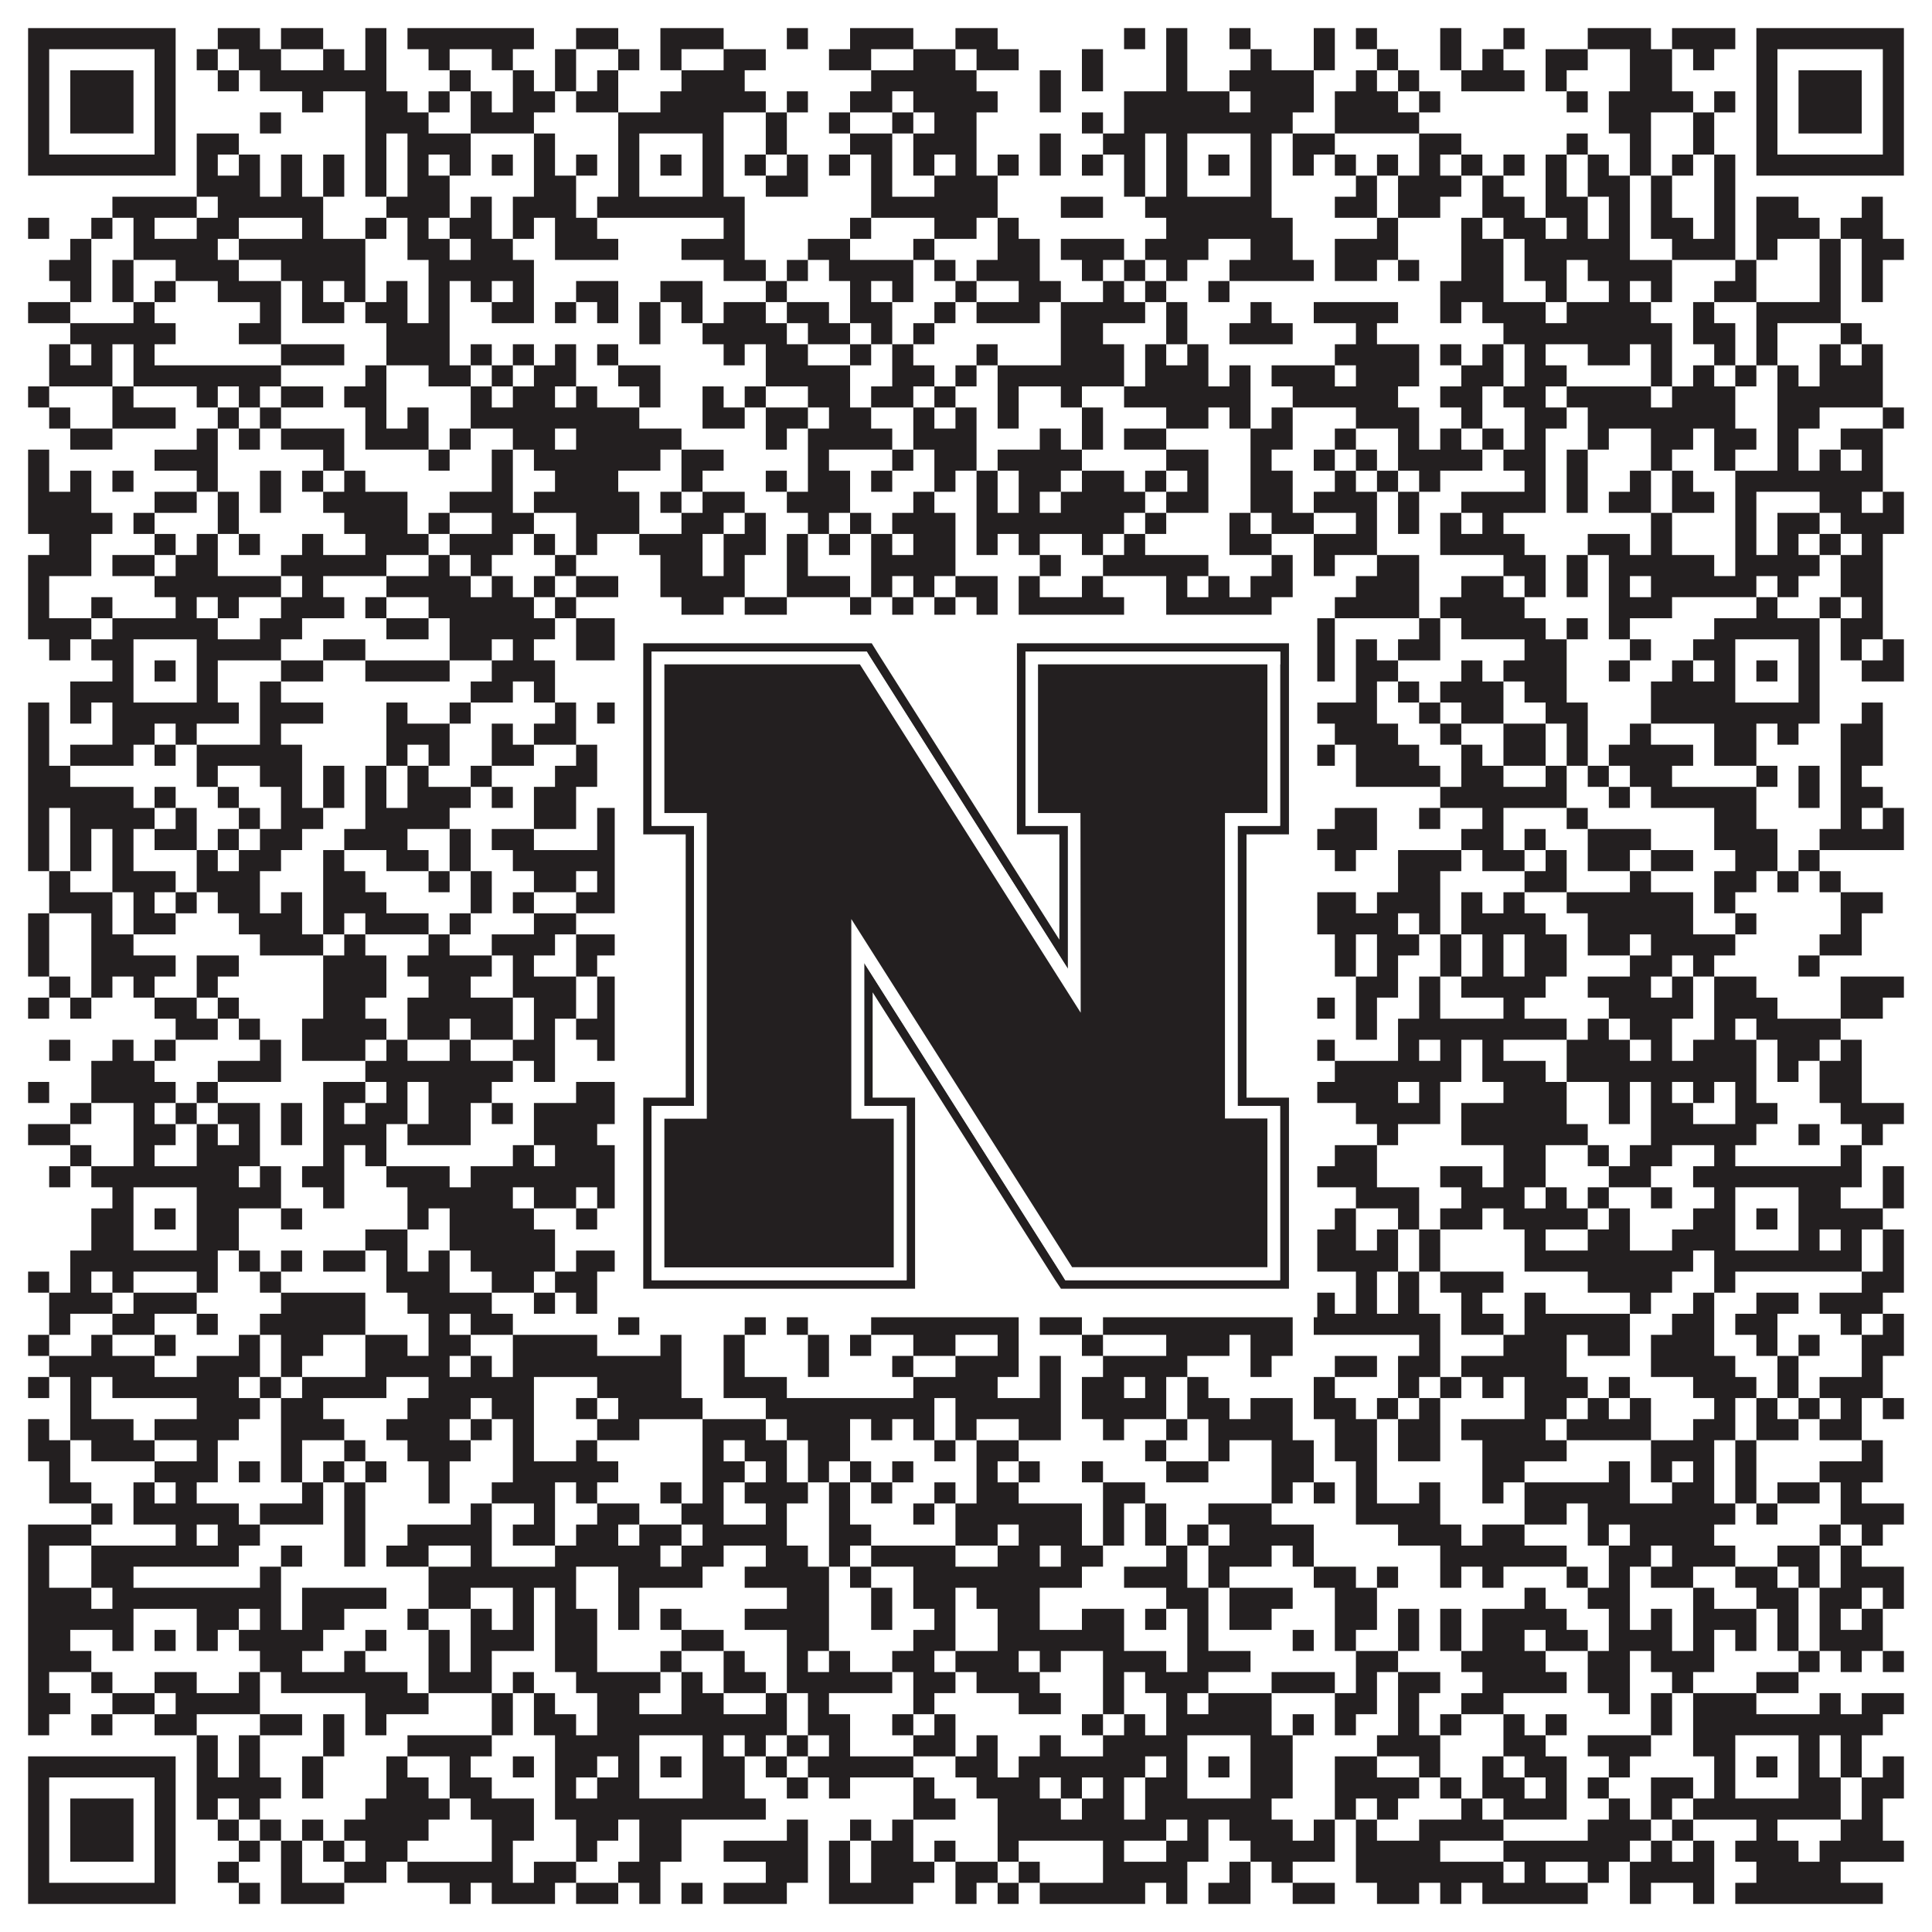
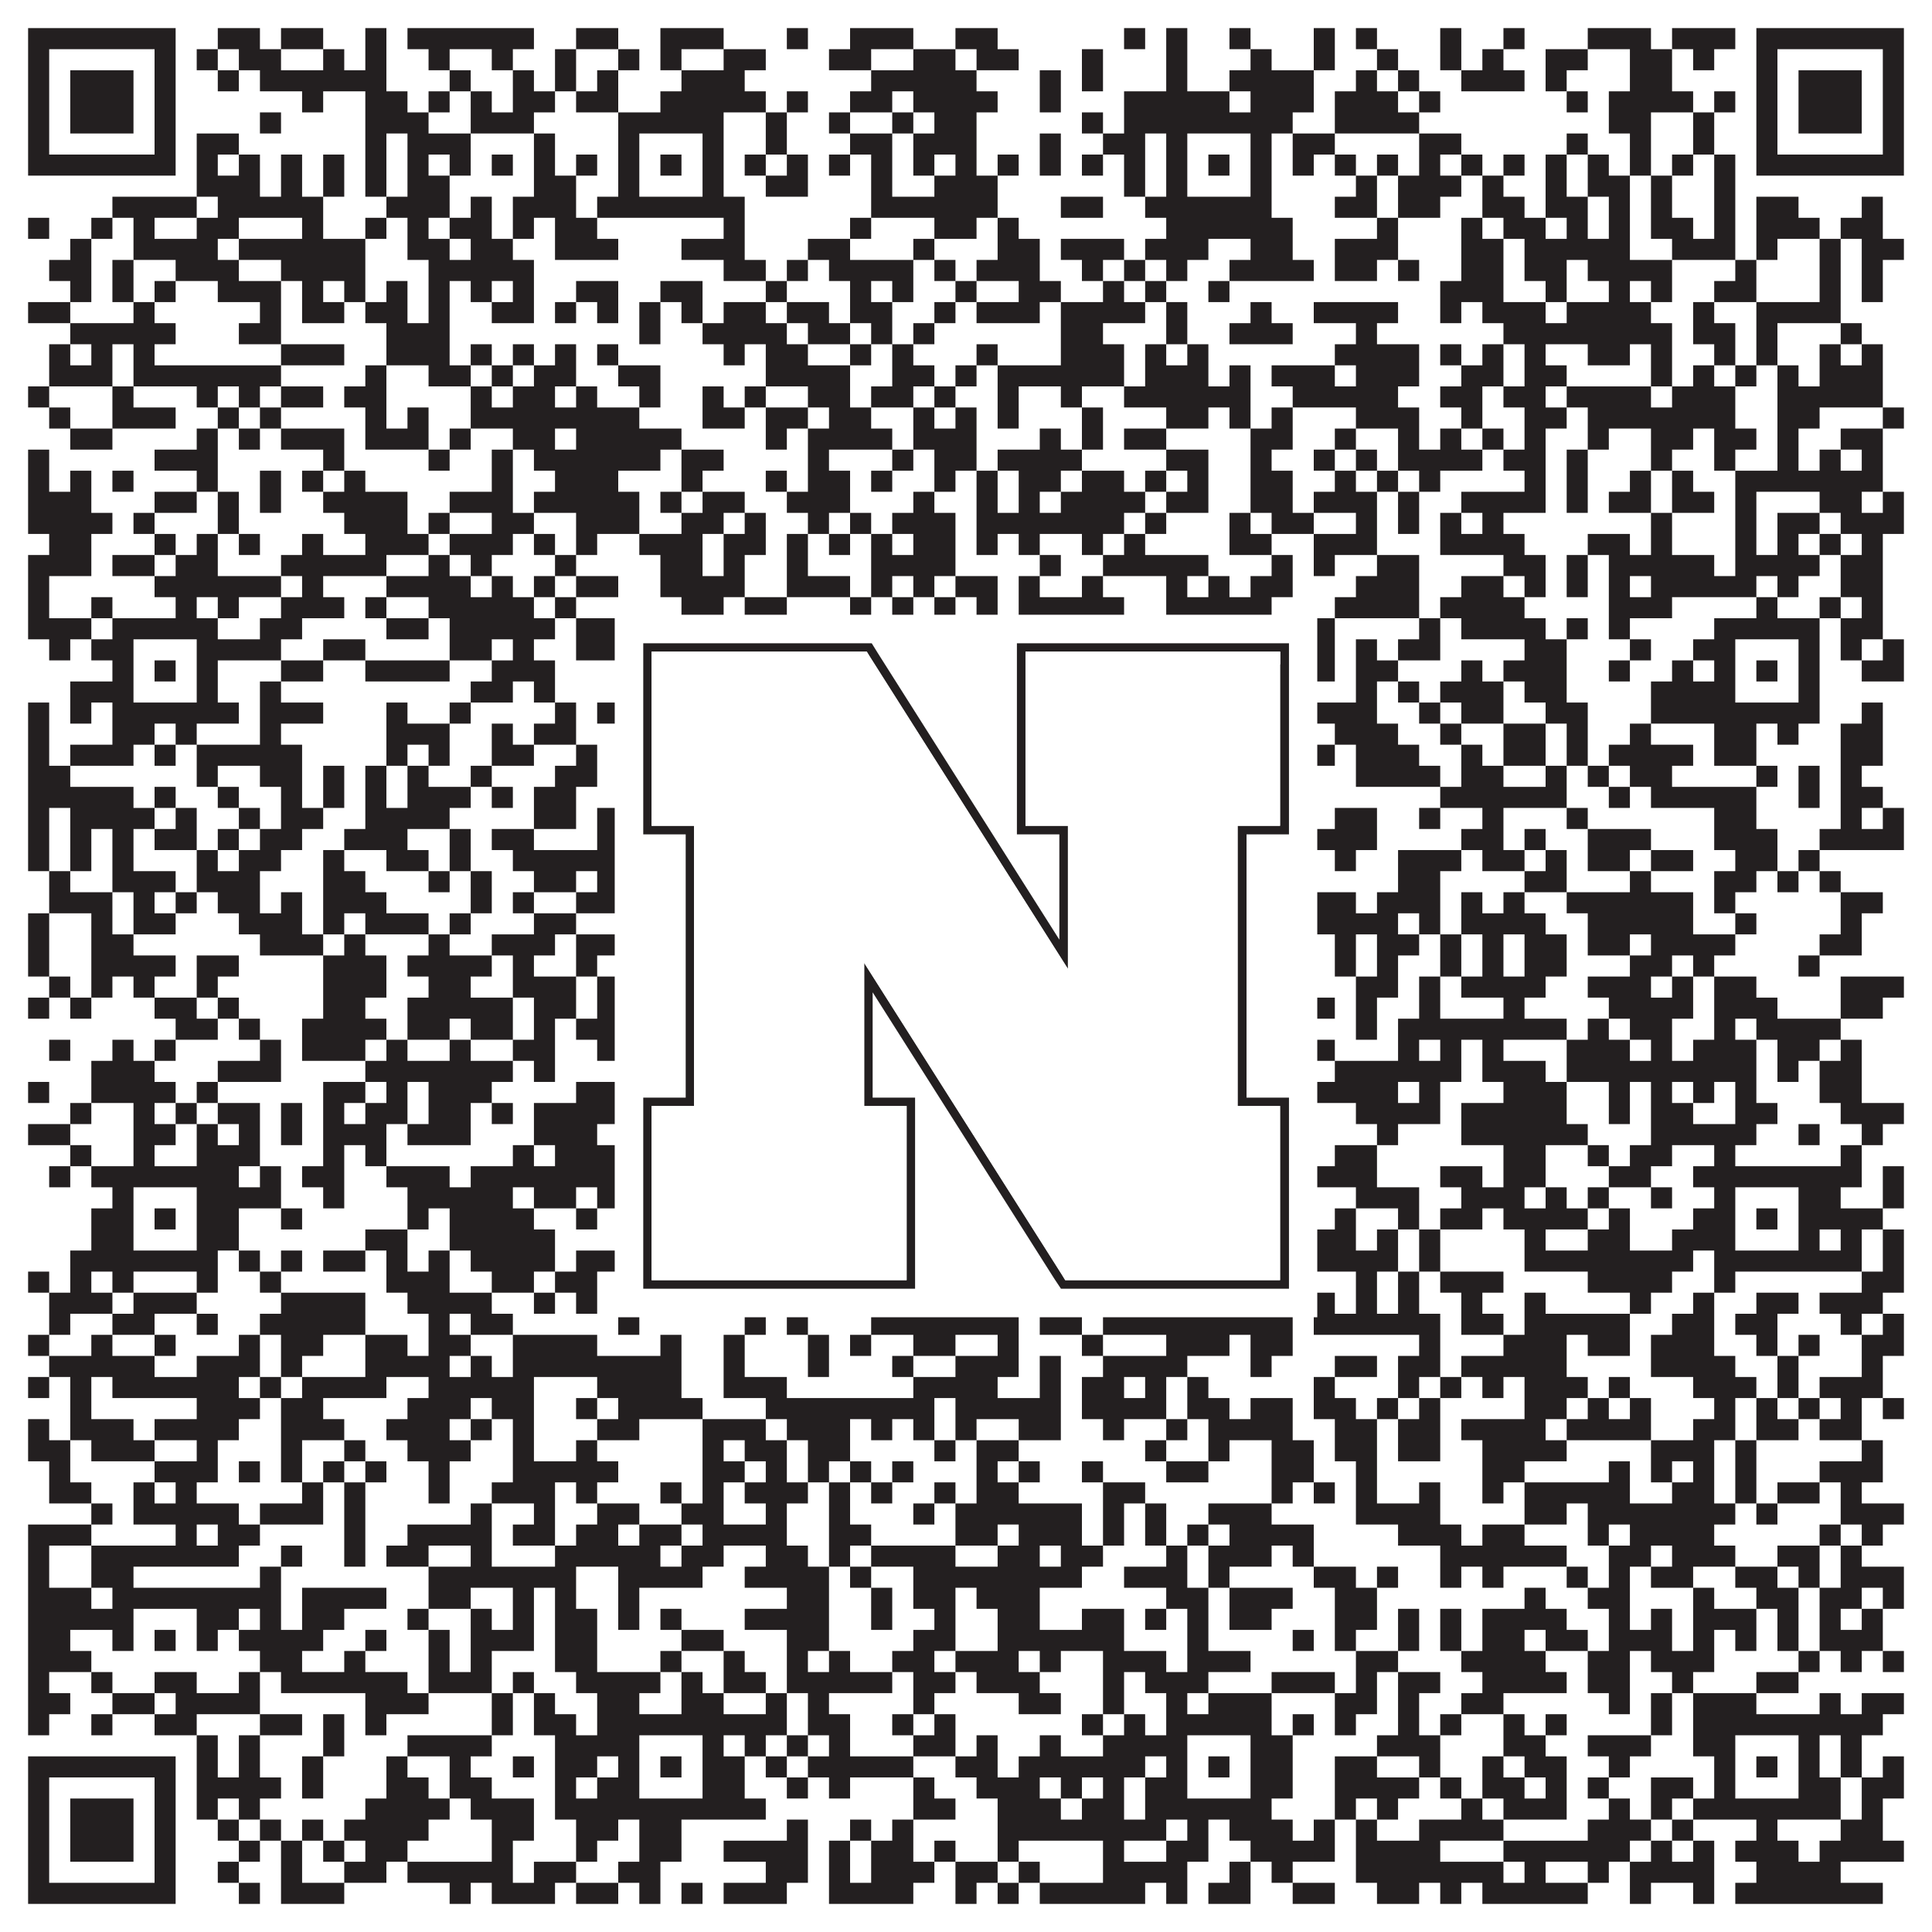
<svg xmlns="http://www.w3.org/2000/svg" version="1.1" width="1100px" height="1100px" viewBox="0 0 1100 1100">
  <rect x="0" y="0" width="1100" height="1100" fill="#ffffff" fill-opacity="1" />
  <path fill="#231f20" fill-opacity="1" d="M16,16L100,16L100,28L16,28ZM124,16L148,16L148,28L124,28ZM160,16L184,16L184,28L160,28ZM208,16L220,16L220,28L208,28ZM232,16L304,16L304,28L232,28ZM328,16L352,16L352,28L328,28ZM376,16L412,16L412,28L376,28ZM448,16L460,16L460,28L448,28ZM484,16L520,16L520,28L484,28ZM544,16L568,16L568,28L544,28ZM640,16L652,16L652,28L640,28ZM664,16L676,16L676,28L664,28ZM700,16L712,16L712,28L700,28ZM748,16L760,16L760,28L748,28ZM772,16L784,16L784,28L772,28ZM820,16L832,16L832,28L820,28ZM856,16L868,16L868,28L856,28ZM904,16L940,16L940,28L904,28ZM952,16L988,16L988,28L952,28ZM1000,16L1084,16L1084,28L1000,28ZM16,28L28,28L28,40L16,40ZM88,28L100,28L100,40L88,40ZM112,28L124,28L124,40L112,40ZM136,28L160,28L160,40L136,40ZM184,28L196,28L196,40L184,40ZM208,28L220,28L220,40L208,40ZM244,28L256,28L256,40L244,40ZM280,28L292,28L292,40L280,40ZM316,28L328,28L328,40L316,40ZM352,28L364,28L364,40L352,40ZM376,28L388,28L388,40L376,40ZM412,28L436,28L436,40L412,40ZM472,28L496,28L496,40L472,40ZM520,28L544,28L544,40L520,40ZM556,28L580,28L580,40L556,40ZM616,28L628,28L628,40L616,40ZM664,28L676,28L676,40L664,40ZM712,28L724,28L724,40L712,40ZM748,28L760,28L760,40L748,40ZM784,28L796,28L796,40L784,40ZM820,28L832,28L832,40L820,40ZM844,28L856,28L856,40L844,40ZM880,28L904,28L904,40L880,40ZM928,28L952,28L952,40L928,40ZM964,28L976,28L976,40L964,40ZM1000,28L1012,28L1012,40L1000,40ZM1072,28L1084,28L1084,40L1072,40ZM16,40L28,40L28,52L16,52ZM40,40L76,40L76,52L40,52ZM88,40L100,40L100,52L88,52ZM124,40L136,40L136,52L124,52ZM148,40L220,40L220,52L148,52ZM256,40L268,40L268,52L256,52ZM292,40L304,40L304,52L292,52ZM316,40L328,40L328,52L316,52ZM340,40L352,40L352,52L340,52ZM388,40L424,40L424,52L388,52ZM496,40L556,40L556,52L496,52ZM592,40L604,40L604,52L592,52ZM616,40L628,40L628,52L616,52ZM664,40L676,40L676,52L664,52ZM700,40L748,40L748,52L700,52ZM772,40L784,40L784,52L772,52ZM796,40L808,40L808,52L796,52ZM832,40L868,40L868,52L832,52ZM880,40L892,40L892,52L880,52ZM928,40L952,40L952,52L928,52ZM1000,40L1012,40L1012,52L1000,52ZM1024,40L1060,40L1060,52L1024,52ZM1072,40L1084,40L1084,52L1072,52ZM16,52L28,52L28,64L16,64ZM40,52L76,52L76,64L40,64ZM88,52L100,52L100,64L88,64ZM172,52L184,52L184,64L172,64ZM208,52L232,52L232,64L208,64ZM244,52L256,52L256,64L244,64ZM268,52L280,52L280,64L268,64ZM292,52L316,52L316,64L292,64ZM328,52L352,52L352,64L328,64ZM376,52L436,52L436,64L376,64ZM448,52L460,52L460,64L448,64ZM484,52L508,52L508,64L484,64ZM520,52L568,52L568,64L520,64ZM592,52L604,52L604,64L592,64ZM640,52L700,52L700,64L640,64ZM712,52L748,52L748,64L712,64ZM760,52L796,52L796,64L760,64ZM808,52L820,52L820,64L808,64ZM892,52L904,52L904,64L892,64ZM916,52L964,52L964,64L916,64ZM976,52L988,52L988,64L976,64ZM1000,52L1012,52L1012,64L1000,64ZM1024,52L1060,52L1060,64L1024,64ZM1072,52L1084,52L1084,64L1072,64ZM16,64L28,64L28,76L16,76ZM40,64L76,64L76,76L40,76ZM88,64L100,64L100,76L88,76ZM148,64L160,64L160,76L148,76ZM208,64L244,64L244,76L208,76ZM268,64L304,64L304,76L268,76ZM352,64L412,64L412,76L352,76ZM436,64L448,64L448,76L436,76ZM472,64L484,64L484,76L472,76ZM508,64L520,64L520,76L508,76ZM532,64L556,64L556,76L532,76ZM616,64L628,64L628,76L616,76ZM640,64L736,64L736,76L640,76ZM760,64L808,64L808,76L760,76ZM916,64L940,64L940,76L916,76ZM964,64L976,64L976,76L964,76ZM1000,64L1012,64L1012,76L1000,76ZM1024,64L1060,64L1060,76L1024,76ZM1072,64L1084,64L1084,76L1072,76ZM16,76L28,76L28,88L16,88ZM88,76L100,76L100,88L88,88ZM112,76L136,76L136,88L112,88ZM208,76L220,76L220,88L208,88ZM232,76L268,76L268,88L232,88ZM304,76L316,76L316,88L304,88ZM352,76L364,76L364,88L352,88ZM400,76L412,76L412,88L400,88ZM436,76L448,76L448,88L436,88ZM484,76L508,76L508,88L484,88ZM520,76L556,76L556,88L520,88ZM592,76L604,76L604,88L592,88ZM628,76L652,76L652,88L628,88ZM664,76L676,76L676,88L664,88ZM712,76L724,76L724,88L712,88ZM736,76L760,76L760,88L736,88ZM808,76L832,76L832,88L808,88ZM892,76L904,76L904,88L892,88ZM928,76L940,76L940,88L928,88ZM964,76L976,76L976,88L964,88ZM1000,76L1012,76L1012,88L1000,88ZM1072,76L1084,76L1084,88L1072,88ZM16,88L100,88L100,100L16,100ZM112,88L124,88L124,100L112,100ZM136,88L148,88L148,100L136,100ZM160,88L172,88L172,100L160,100ZM184,88L196,88L196,100L184,100ZM208,88L220,88L220,100L208,100ZM232,88L244,88L244,100L232,100ZM256,88L268,88L268,100L256,100ZM280,88L292,88L292,100L280,100ZM304,88L316,88L316,100L304,100ZM328,88L340,88L340,100L328,100ZM352,88L364,88L364,100L352,100ZM376,88L388,88L388,100L376,100ZM400,88L412,88L412,100L400,100ZM424,88L436,88L436,100L424,100ZM448,88L460,88L460,100L448,100ZM472,88L484,88L484,100L472,100ZM496,88L508,88L508,100L496,100ZM520,88L532,88L532,100L520,100ZM544,88L556,88L556,100L544,100ZM568,88L580,88L580,100L568,100ZM592,88L604,88L604,100L592,100ZM616,88L628,88L628,100L616,100ZM640,88L652,88L652,100L640,100ZM664,88L676,88L676,100L664,100ZM688,88L700,88L700,100L688,100ZM712,88L724,88L724,100L712,100ZM736,88L748,88L748,100L736,100ZM760,88L772,88L772,100L760,100ZM784,88L796,88L796,100L784,100ZM808,88L820,88L820,100L808,100ZM832,88L844,88L844,100L832,100ZM856,88L868,88L868,100L856,100ZM880,88L892,88L892,100L880,100ZM904,88L916,88L916,100L904,100ZM928,88L940,88L940,100L928,100ZM952,88L964,88L964,100L952,100ZM976,88L988,88L988,100L976,100ZM1000,88L1084,88L1084,100L1000,100ZM112,100L148,100L148,112L112,112ZM160,100L172,100L172,112L160,112ZM184,100L196,100L196,112L184,112ZM208,100L220,100L220,112L208,112ZM232,100L256,100L256,112L232,112ZM304,100L328,100L328,112L304,112ZM352,100L364,100L364,112L352,112ZM400,100L412,100L412,112L400,112ZM436,100L460,100L460,112L436,112ZM496,100L508,100L508,112L496,112ZM532,100L568,100L568,112L532,112ZM640,100L652,100L652,112L640,112ZM664,100L676,100L676,112L664,112ZM712,100L724,100L724,112L712,112ZM772,100L784,100L784,112L772,112ZM796,100L832,100L832,112L796,112ZM844,100L856,100L856,112L844,112ZM880,100L892,100L892,112L880,112ZM904,100L928,100L928,112L904,112ZM940,100L952,100L952,112L940,112ZM976,100L988,100L988,112L976,112ZM64,112L112,112L112,124L64,124ZM124,112L184,112L184,124L124,124ZM220,112L256,112L256,124L220,124ZM268,112L280,112L280,124L268,124ZM292,112L328,112L328,124L292,124ZM340,112L424,112L424,124L340,124ZM496,112L568,112L568,124L496,124ZM604,112L628,112L628,124L604,124ZM652,112L724,112L724,124L652,124ZM760,112L784,112L784,124L760,124ZM796,112L820,112L820,124L796,124ZM844,112L868,112L868,124L844,124ZM880,112L904,112L904,124L880,124ZM916,112L928,112L928,124L916,124ZM940,112L952,112L952,124L940,124ZM976,112L988,112L988,124L976,124ZM1000,112L1024,112L1024,124L1000,124ZM1060,112L1072,112L1072,124L1060,124ZM16,124L28,124L28,136L16,136ZM52,124L64,124L64,136L52,136ZM76,124L88,124L88,136L76,136ZM112,124L136,124L136,136L112,136ZM172,124L184,124L184,136L172,136ZM208,124L220,124L220,136L208,136ZM232,124L244,124L244,136L232,136ZM256,124L280,124L280,136L256,136ZM292,124L304,124L304,136L292,136ZM316,124L340,124L340,136L316,136ZM412,124L424,124L424,136L412,136ZM484,124L496,124L496,136L484,136ZM532,124L556,124L556,136L532,136ZM568,124L580,124L580,136L568,136ZM664,124L736,124L736,136L664,136ZM784,124L796,124L796,136L784,136ZM832,124L844,124L844,136L832,136ZM856,124L880,124L880,136L856,136ZM892,124L904,124L904,136L892,136ZM916,124L928,124L928,136L916,136ZM940,124L964,124L964,136L940,136ZM976,124L988,124L988,136L976,136ZM1000,124L1036,124L1036,136L1000,136ZM1048,124L1072,124L1072,136L1048,136ZM40,136L52,136L52,148L40,148ZM76,136L124,136L124,148L76,148ZM136,136L208,136L208,148L136,148ZM232,136L256,136L256,148L232,148ZM268,136L292,136L292,148L268,148ZM316,136L352,136L352,148L316,148ZM388,136L424,136L424,148L388,148ZM460,136L484,136L484,148L460,148ZM520,136L532,136L532,148L520,148ZM568,136L592,136L592,148L568,148ZM604,136L640,136L640,148L604,148ZM652,136L688,136L688,148L652,148ZM712,136L736,136L736,148L712,148ZM760,136L796,136L796,148L760,148ZM832,136L856,136L856,148L832,148ZM868,136L928,136L928,148L868,148ZM952,136L988,136L988,148L952,148ZM1000,136L1012,136L1012,148L1000,148ZM1036,136L1048,136L1048,148L1036,148ZM1060,136L1084,136L1084,148L1060,148ZM28,148L52,148L52,160L28,160ZM64,148L76,148L76,160L64,160ZM100,148L136,148L136,160L100,160ZM160,148L208,148L208,160L160,160ZM244,148L304,148L304,160L244,160ZM412,148L436,148L436,160L412,160ZM448,148L460,148L460,160L448,160ZM472,148L520,148L520,160L472,160ZM532,148L544,148L544,160L532,160ZM556,148L592,148L592,160L556,160ZM616,148L628,148L628,160L616,160ZM640,148L652,148L652,160L640,160ZM664,148L676,148L676,160L664,160ZM700,148L748,148L748,160L700,160ZM760,148L784,148L784,160L760,160ZM796,148L808,148L808,160L796,160ZM832,148L856,148L856,160L832,160ZM868,148L892,148L892,160L868,160ZM904,148L952,148L952,160L904,160ZM988,148L1000,148L1000,160L988,160ZM1036,148L1048,148L1048,160L1036,160ZM1060,148L1072,148L1072,160L1060,160ZM40,160L52,160L52,172L40,172ZM64,160L76,160L76,172L64,172ZM88,160L100,160L100,172L88,172ZM124,160L160,160L160,172L124,172ZM172,160L184,160L184,172L172,172ZM196,160L208,160L208,172L196,172ZM220,160L232,160L232,172L220,172ZM244,160L256,160L256,172L244,172ZM268,160L280,160L280,172L268,172ZM292,160L304,160L304,172L292,172ZM328,160L352,160L352,172L328,172ZM376,160L400,160L400,172L376,172ZM436,160L448,160L448,172L436,172ZM484,160L496,160L496,172L484,172ZM508,160L520,160L520,172L508,172ZM544,160L556,160L556,172L544,172ZM580,160L604,160L604,172L580,172ZM628,160L640,160L640,172L628,172ZM652,160L664,160L664,172L652,172ZM688,160L700,160L700,172L688,172ZM820,160L856,160L856,172L820,172ZM880,160L892,160L892,172L880,172ZM916,160L928,160L928,172L916,172ZM940,160L952,160L952,172L940,172ZM976,160L1000,160L1000,172L976,172ZM1036,160L1048,160L1048,172L1036,172ZM1060,160L1072,160L1072,172L1060,172ZM16,172L40,172L40,184L16,184ZM76,172L88,172L88,184L76,184ZM148,172L160,172L160,184L148,184ZM172,172L196,172L196,184L172,184ZM208,172L232,172L232,184L208,184ZM244,172L256,172L256,184L244,184ZM280,172L304,172L304,184L280,184ZM316,172L328,172L328,184L316,184ZM340,172L352,172L352,184L340,184ZM364,172L376,172L376,184L364,184ZM388,172L400,172L400,184L388,184ZM412,172L436,172L436,184L412,184ZM448,172L472,172L472,184L448,184ZM484,172L508,172L508,184L484,184ZM532,172L544,172L544,184L532,184ZM556,172L592,172L592,184L556,184ZM604,172L652,172L652,184L604,184ZM664,172L676,172L676,184L664,184ZM712,172L724,172L724,184L712,184ZM748,172L796,172L796,184L748,184ZM820,172L832,172L832,184L820,184ZM844,172L880,172L880,184L844,184ZM892,172L940,172L940,184L892,184ZM964,172L976,172L976,184L964,184ZM1000,172L1048,172L1048,184L1000,184ZM40,184L100,184L100,196L40,196ZM136,184L160,184L160,196L136,196ZM220,184L256,184L256,196L220,196ZM364,184L376,184L376,196L364,196ZM400,184L448,184L448,196L400,196ZM460,184L484,184L484,196L460,196ZM496,184L508,184L508,196L496,196ZM520,184L532,184L532,196L520,196ZM604,184L628,184L628,196L604,196ZM664,184L676,184L676,196L664,196ZM700,184L736,184L736,196L700,196ZM772,184L784,184L784,196L772,196ZM856,184L952,184L952,196L856,196ZM964,184L988,184L988,196L964,196ZM1000,184L1012,184L1012,196L1000,196ZM1048,184L1060,184L1060,196L1048,196ZM28,196L40,196L40,208L28,208ZM52,196L64,196L64,208L52,208ZM76,196L88,196L88,208L76,208ZM160,196L196,196L196,208L160,208ZM220,196L256,196L256,208L220,208ZM268,196L280,196L280,208L268,208ZM292,196L304,196L304,208L292,208ZM316,196L328,196L328,208L316,208ZM340,196L352,196L352,208L340,208ZM412,196L424,196L424,208L412,208ZM436,196L460,196L460,208L436,208ZM484,196L496,196L496,208L484,208ZM508,196L520,196L520,208L508,208ZM556,196L568,196L568,208L556,208ZM604,196L640,196L640,208L604,208ZM652,196L664,196L664,208L652,208ZM676,196L688,196L688,208L676,208ZM760,196L808,196L808,208L760,208ZM820,196L832,196L832,208L820,208ZM844,196L856,196L856,208L844,208ZM868,196L880,196L880,208L868,208ZM904,196L928,196L928,208L904,208ZM940,196L952,196L952,208L940,208ZM976,196L988,196L988,208L976,208ZM1000,196L1012,196L1012,208L1000,208ZM1036,196L1048,196L1048,208L1036,208ZM1060,196L1072,196L1072,208L1060,208ZM28,208L64,208L64,220L28,220ZM76,208L160,208L160,220L76,220ZM208,208L220,208L220,220L208,220ZM244,208L268,208L268,220L244,220ZM280,208L292,208L292,220L280,220ZM304,208L328,208L328,220L304,220ZM352,208L376,208L376,220L352,220ZM436,208L484,208L484,220L436,220ZM508,208L532,208L532,220L508,220ZM544,208L556,208L556,220L544,220ZM568,208L640,208L640,220L568,220ZM652,208L688,208L688,220L652,220ZM700,208L712,208L712,220L700,220ZM724,208L760,208L760,220L724,220ZM772,208L808,208L808,220L772,220ZM832,208L856,208L856,220L832,220ZM868,208L892,208L892,220L868,220ZM940,208L952,208L952,220L940,220ZM964,208L976,208L976,220L964,220ZM988,208L1000,208L1000,220L988,220ZM1012,208L1024,208L1024,220L1012,220ZM1036,208L1072,208L1072,220L1036,220ZM16,220L28,220L28,232L16,232ZM64,220L76,220L76,232L64,232ZM112,220L124,220L124,232L112,232ZM136,220L148,220L148,232L136,232ZM160,220L184,220L184,232L160,232ZM196,220L220,220L220,232L196,232ZM268,220L280,220L280,232L268,232ZM292,220L316,220L316,232L292,232ZM328,220L340,220L340,232L328,232ZM364,220L376,220L376,232L364,232ZM400,220L412,220L412,232L400,232ZM424,220L436,220L436,232L424,232ZM460,220L484,220L484,232L460,232ZM496,220L520,220L520,232L496,232ZM532,220L544,220L544,232L532,232ZM568,220L580,220L580,232L568,232ZM604,220L616,220L616,232L604,232ZM640,220L712,220L712,232L640,232ZM736,220L796,220L796,232L736,232ZM820,220L844,220L844,232L820,232ZM856,220L880,220L880,232L856,232ZM892,220L940,220L940,232L892,232ZM952,220L988,220L988,232L952,232ZM1012,220L1072,220L1072,232L1012,232ZM28,232L40,232L40,244L28,244ZM64,232L100,232L100,244L64,244ZM124,232L136,232L136,244L124,244ZM148,232L160,232L160,244L148,244ZM208,232L220,232L220,244L208,244ZM232,232L244,232L244,244L232,244ZM268,232L364,232L364,244L268,244ZM400,232L424,232L424,244L400,244ZM436,232L460,232L460,244L436,244ZM472,232L496,232L496,244L472,244ZM520,232L532,232L532,244L520,244ZM544,232L556,232L556,244L544,244ZM568,232L580,232L580,244L568,244ZM616,232L628,232L628,244L616,244ZM664,232L688,232L688,244L664,244ZM700,232L712,232L712,244L700,244ZM724,232L736,232L736,244L724,244ZM772,232L808,232L808,244L772,244ZM832,232L844,232L844,244L832,244ZM868,232L892,232L892,244L868,244ZM904,232L988,232L988,244L904,244ZM1012,232L1036,232L1036,244L1012,244ZM1072,232L1084,232L1084,244L1072,244ZM40,244L64,244L64,256L40,256ZM112,244L124,244L124,256L112,256ZM136,244L148,244L148,256L136,256ZM160,244L196,244L196,256L160,256ZM208,244L244,244L244,256L208,256ZM256,244L268,244L268,256L256,256ZM292,244L316,244L316,256L292,256ZM328,244L388,244L388,256L328,256ZM436,244L448,244L448,256L436,256ZM460,244L508,244L508,256L460,256ZM520,244L556,244L556,256L520,256ZM592,244L604,244L604,256L592,256ZM616,244L628,244L628,256L616,256ZM640,244L664,244L664,256L640,256ZM712,244L736,244L736,256L712,256ZM760,244L772,244L772,256L760,256ZM796,244L808,244L808,256L796,256ZM820,244L832,244L832,256L820,256ZM844,244L856,244L856,256L844,256ZM868,244L880,244L880,256L868,256ZM904,244L916,244L916,256L904,256ZM940,244L964,244L964,256L940,256ZM976,244L1000,244L1000,256L976,256ZM1012,244L1024,244L1024,256L1012,256ZM1048,244L1072,244L1072,256L1048,256ZM16,256L28,256L28,268L16,268ZM88,256L124,256L124,268L88,268ZM184,256L196,256L196,268L184,268ZM244,256L256,256L256,268L244,268ZM280,256L292,256L292,268L280,268ZM304,256L376,256L376,268L304,268ZM388,256L412,256L412,268L388,268ZM460,256L472,256L472,268L460,268ZM508,256L520,256L520,268L508,268ZM532,256L556,256L556,268L532,268ZM568,256L616,256L616,268L568,268ZM664,256L688,256L688,268L664,268ZM712,256L724,256L724,268L712,268ZM748,256L760,256L760,268L748,268ZM772,256L784,256L784,268L772,268ZM796,256L844,256L844,268L796,268ZM856,256L880,256L880,268L856,268ZM892,256L904,256L904,268L892,268ZM940,256L952,256L952,268L940,268ZM976,256L988,256L988,268L976,268ZM1012,256L1024,256L1024,268L1012,268ZM1036,256L1048,256L1048,268L1036,268ZM1060,256L1072,256L1072,268L1060,268ZM16,268L28,268L28,280L16,280ZM40,268L52,268L52,280L40,280ZM64,268L76,268L76,280L64,280ZM112,268L124,268L124,280L112,280ZM148,268L160,268L160,280L148,280ZM172,268L184,268L184,280L172,280ZM196,268L208,268L208,280L196,280ZM280,268L292,268L292,280L280,280ZM316,268L352,268L352,280L316,280ZM388,268L400,268L400,280L388,280ZM436,268L448,268L448,280L436,280ZM460,268L484,268L484,280L460,280ZM496,268L508,268L508,280L496,280ZM532,268L544,268L544,280L532,280ZM556,268L568,268L568,280L556,280ZM580,268L604,268L604,280L580,280ZM616,268L640,268L640,280L616,280ZM652,268L664,268L664,280L652,280ZM676,268L688,268L688,280L676,280ZM712,268L736,268L736,280L712,280ZM760,268L772,268L772,280L760,280ZM784,268L796,268L796,280L784,280ZM808,268L820,268L820,280L808,280ZM868,268L880,268L880,280L868,280ZM892,268L904,268L904,280L892,280ZM928,268L940,268L940,280L928,280ZM952,268L964,268L964,280L952,280ZM988,268L1072,268L1072,280L988,280ZM16,280L52,280L52,292L16,292ZM88,280L112,280L112,292L88,292ZM124,280L136,280L136,292L124,292ZM148,280L160,280L160,292L148,292ZM184,280L232,280L232,292L184,292ZM256,280L292,280L292,292L256,292ZM304,280L364,280L364,292L304,292ZM376,280L388,280L388,292L376,292ZM400,280L424,280L424,292L400,292ZM448,280L484,280L484,292L448,292ZM520,280L532,280L532,292L520,292ZM556,280L568,280L568,292L556,292ZM580,280L592,280L592,292L580,292ZM604,280L652,280L652,292L604,292ZM664,280L688,280L688,292L664,292ZM712,280L736,280L736,292L712,292ZM748,280L784,280L784,292L748,292ZM796,280L808,280L808,292L796,292ZM832,280L880,280L880,292L832,292ZM892,280L904,280L904,292L892,292ZM916,280L940,280L940,292L916,292ZM952,280L976,280L976,292L952,292ZM988,280L1000,280L1000,292L988,292ZM1036,280L1060,280L1060,292L1036,292ZM1072,280L1084,280L1084,292L1072,292ZM16,292L64,292L64,304L16,304ZM76,292L88,292L88,304L76,304ZM124,292L136,292L136,304L124,304ZM196,292L232,292L232,304L196,304ZM244,292L256,292L256,304L244,304ZM280,292L304,292L304,304L280,304ZM328,292L364,292L364,304L328,304ZM388,292L412,292L412,304L388,304ZM424,292L436,292L436,304L424,304ZM460,292L472,292L472,304L460,304ZM484,292L496,292L496,304L484,304ZM508,292L544,292L544,304L508,304ZM556,292L640,292L640,304L556,304ZM652,292L664,292L664,304L652,304ZM700,292L712,292L712,304L700,304ZM724,292L748,292L748,304L724,304ZM772,292L784,292L784,304L772,304ZM796,292L808,292L808,304L796,304ZM820,292L832,292L832,304L820,304ZM844,292L856,292L856,304L844,304ZM940,292L952,292L952,304L940,304ZM988,292L1000,292L1000,304L988,304ZM1012,292L1036,292L1036,304L1012,304ZM1048,292L1084,292L1084,304L1048,304ZM28,304L52,304L52,316L28,316ZM88,304L100,304L100,316L88,316ZM112,304L124,304L124,316L112,316ZM136,304L148,304L148,316L136,316ZM172,304L184,304L184,316L172,316ZM208,304L244,304L244,316L208,316ZM256,304L292,304L292,316L256,316ZM304,304L316,304L316,316L304,316ZM328,304L340,304L340,316L328,316ZM364,304L400,304L400,316L364,316ZM412,304L436,304L436,316L412,316ZM448,304L460,304L460,316L448,316ZM472,304L484,304L484,316L472,316ZM496,304L508,304L508,316L496,316ZM520,304L544,304L544,316L520,316ZM556,304L568,304L568,316L556,316ZM580,304L592,304L592,316L580,316ZM616,304L628,304L628,316L616,316ZM640,304L652,304L652,316L640,316ZM700,304L724,304L724,316L700,316ZM748,304L784,304L784,316L748,316ZM820,304L868,304L868,316L820,316ZM904,304L928,304L928,316L904,316ZM940,304L952,304L952,316L940,316ZM988,304L1000,304L1000,316L988,316ZM1012,304L1024,304L1024,316L1012,316ZM1036,304L1048,304L1048,316L1036,316ZM1060,304L1072,304L1072,316L1060,316ZM16,316L52,316L52,328L16,328ZM64,316L88,316L88,328L64,328ZM100,316L124,316L124,328L100,328ZM160,316L220,316L220,328L160,328ZM244,316L256,316L256,328L244,328ZM268,316L280,316L280,328L268,328ZM316,316L328,316L328,328L316,328ZM376,316L400,316L400,328L376,328ZM412,316L424,316L424,328L412,328ZM448,316L460,316L460,328L448,328ZM496,316L544,316L544,328L496,328ZM592,316L604,316L604,328L592,328ZM628,316L688,316L688,328L628,328ZM724,316L736,316L736,328L724,328ZM748,316L760,316L760,328L748,328ZM784,316L808,316L808,328L784,328ZM856,316L880,316L880,328L856,328ZM892,316L904,316L904,328L892,328ZM916,316L976,316L976,328L916,328ZM988,316L1036,316L1036,328L988,328ZM1048,316L1072,316L1072,328L1048,328ZM16,328L28,328L28,340L16,340ZM88,328L160,328L160,340L88,340ZM172,328L184,328L184,340L172,340ZM220,328L268,328L268,340L220,340ZM280,328L292,328L292,340L280,340ZM304,328L316,328L316,340L304,340ZM328,328L352,328L352,340L328,340ZM376,328L424,328L424,340L376,340ZM448,328L484,328L484,340L448,340ZM496,328L508,328L508,340L496,340ZM520,328L532,328L532,340L520,340ZM544,328L568,328L568,340L544,340ZM580,328L592,328L592,340L580,340ZM616,328L628,328L628,340L616,340ZM664,328L676,328L676,340L664,340ZM688,328L700,328L700,340L688,340ZM712,328L736,328L736,340L712,340ZM772,328L808,328L808,340L772,340ZM832,328L856,328L856,340L832,340ZM868,328L880,328L880,340L868,340ZM892,328L904,328L904,340L892,340ZM916,328L928,328L928,340L916,340ZM940,328L1000,328L1000,340L940,340ZM1012,328L1024,328L1024,340L1012,340ZM1048,328L1072,328L1072,340L1048,340ZM16,340L28,340L28,352L16,352ZM52,340L64,340L64,352L52,352ZM100,340L112,340L112,352L100,352ZM124,340L136,340L136,352L124,352ZM160,340L196,340L196,352L160,352ZM208,340L220,340L220,352L208,352ZM244,340L304,340L304,352L244,352ZM316,340L328,340L328,352L316,352ZM388,340L412,340L412,352L388,352ZM424,340L448,340L448,352L424,352ZM484,340L496,340L496,352L484,352ZM508,340L520,340L520,352L508,352ZM532,340L544,340L544,352L532,352ZM556,340L568,340L568,352L556,352ZM580,340L640,340L640,352L580,352ZM664,340L724,340L724,352L664,352ZM760,340L808,340L808,352L760,352ZM820,340L868,340L868,352L820,352ZM916,340L952,340L952,352L916,352ZM1000,340L1012,340L1012,352L1000,352ZM1036,340L1048,340L1048,352L1036,352ZM1060,340L1072,340L1072,352L1060,352ZM16,352L52,352L52,364L16,364ZM64,352L124,352L124,364L64,364ZM148,352L172,352L172,364L148,364ZM220,352L244,352L244,364L220,364ZM256,352L316,352L316,364L256,364ZM328,352L412,352L412,364L328,364ZM424,352L436,352L436,364L424,364ZM448,352L460,352L460,364L448,364ZM484,352L508,352L508,364L484,364ZM520,352L544,352L544,364L520,364ZM556,352L568,352L568,364L556,364ZM592,352L604,352L604,364L592,364ZM652,352L724,352L724,364L652,364ZM748,352L760,352L760,364L748,364ZM808,352L820,352L820,364L808,364ZM832,352L880,352L880,364L832,364ZM892,352L904,352L904,364L892,364ZM916,352L928,352L928,364L916,364ZM976,352L1036,352L1036,364L976,364ZM1048,352L1072,352L1072,364L1048,364ZM28,364L40,364L40,376L28,376ZM52,364L76,364L76,376L52,376ZM112,364L160,364L160,376L112,376ZM184,364L208,364L208,376L184,376ZM256,364L280,364L280,376L256,376ZM292,364L304,364L304,376L292,376ZM328,364L364,364L364,376L328,376ZM400,364L436,364L436,376L400,376ZM460,364L472,364L472,376L460,376ZM484,364L508,364L508,376L484,376ZM544,364L616,364L616,376L544,376ZM628,364L640,364L640,376L628,376ZM652,364L676,364L676,376L652,376ZM712,364L736,364L736,376L712,376ZM748,364L760,364L760,376L748,376ZM772,364L784,364L784,376L772,376ZM796,364L820,364L820,376L796,376ZM868,364L892,364L892,376L868,376ZM928,364L940,364L940,376L928,376ZM964,364L988,364L988,376L964,376ZM1024,364L1036,364L1036,376L1024,376ZM1048,364L1060,364L1060,376L1048,376ZM1072,364L1084,364L1084,376L1072,376ZM64,376L76,376L76,388L64,388ZM88,376L100,376L100,388L88,388ZM112,376L124,376L124,388L112,388ZM160,376L184,376L184,388L160,388ZM208,376L256,376L256,388L208,388ZM280,376L316,376L316,388L280,388ZM352,376L364,376L364,388L352,388ZM376,376L388,376L388,388L376,388ZM400,376L412,376L412,388L400,388ZM424,376L436,376L436,388L424,388ZM448,376L460,376L460,388L448,388ZM484,376L496,376L496,388L484,388ZM508,376L520,376L520,388L508,388ZM544,376L556,376L556,388L544,388ZM568,376L592,376L592,388L568,388ZM616,376L628,376L628,388L616,388ZM664,376L676,376L676,388L664,388ZM688,376L700,376L700,388L688,388ZM712,376L760,376L760,388L712,388ZM772,376L796,376L796,388L772,388ZM832,376L844,376L844,388L832,388ZM856,376L892,376L892,388L856,388ZM916,376L928,376L928,388L916,388ZM952,376L964,376L964,388L952,388ZM976,376L988,376L988,388L976,388ZM1000,376L1012,376L1012,388L1000,388ZM1024,376L1036,376L1036,388L1024,388ZM1060,376L1084,376L1084,388L1060,388ZM40,388L76,388L76,400L40,400ZM112,388L124,388L124,400L112,400ZM148,388L160,388L160,400L148,400ZM268,388L292,388L292,400L268,400ZM304,388L316,388L316,400L304,400ZM352,388L364,388L364,400L352,400ZM400,388L424,388L424,400L400,400ZM460,388L472,388L472,400L460,400ZM496,388L520,388L520,400L496,400ZM544,388L580,388L580,400L544,400ZM592,388L616,388L616,400L592,400ZM664,388L676,388L676,400L664,400ZM712,388L748,388L748,400L712,400ZM772,388L784,388L784,400L772,400ZM796,388L808,388L808,400L796,400ZM820,388L856,388L856,400L820,400ZM868,388L892,388L892,400L868,400ZM940,388L988,388L988,400L940,400ZM1024,388L1036,388L1036,400L1024,400ZM16,400L28,400L28,412L16,412ZM40,400L52,400L52,412L40,412ZM64,400L136,400L136,412L64,412ZM148,400L184,400L184,412L148,412ZM220,400L232,400L232,412L220,412ZM256,400L268,400L268,412L256,412ZM316,400L328,400L328,412L316,412ZM340,400L472,400L472,412L340,412ZM484,400L544,400L544,412L484,412ZM580,400L592,400L592,412L580,412ZM604,400L616,400L616,412L604,412ZM652,400L724,400L724,412L652,412ZM736,400L784,400L784,412L736,412ZM808,400L820,400L820,412L808,412ZM832,400L856,400L856,412L832,412ZM880,400L904,400L904,412L880,412ZM940,400L1036,400L1036,412L940,412ZM1060,400L1072,400L1072,412L1060,412ZM16,412L28,412L28,424L16,424ZM64,412L88,412L88,424L64,424ZM100,412L112,412L112,424L100,424ZM148,412L160,412L160,424L148,424ZM220,412L256,412L256,424L220,424ZM280,412L292,412L292,424L280,424ZM304,412L328,412L328,424L304,424ZM352,412L364,412L364,424L352,424ZM376,412L436,412L436,424L376,424ZM484,412L496,412L496,424L484,424ZM520,412L532,412L532,424L520,424ZM544,412L568,412L568,424L544,424ZM580,412L592,412L592,424L580,424ZM604,412L616,412L616,424L604,424ZM640,412L676,412L676,424L640,424ZM688,412L712,412L712,424L688,424ZM724,412L736,412L736,424L724,424ZM760,412L796,412L796,424L760,424ZM820,412L832,412L832,424L820,424ZM856,412L880,412L880,424L856,424ZM892,412L904,412L904,424L892,424ZM928,412L940,412L940,424L928,424ZM976,412L1000,412L1000,424L976,424ZM1012,412L1024,412L1024,424L1012,424ZM1048,412L1072,412L1072,424L1048,424ZM16,424L28,424L28,436L16,436ZM40,424L76,424L76,436L40,436ZM88,424L100,424L100,436L88,436ZM112,424L172,424L172,436L112,436ZM220,424L232,424L232,436L220,436ZM244,424L256,424L256,436L244,436ZM280,424L304,424L304,436L280,436ZM328,424L340,424L340,436L328,436ZM364,424L376,424L376,436L364,436ZM388,424L412,424L412,436L388,436ZM424,424L436,424L436,436L424,436ZM448,424L472,424L472,436L448,436ZM484,424L532,424L532,436L484,436ZM568,424L592,424L592,436L568,436ZM616,424L664,424L664,436L616,436ZM676,424L700,424L700,436L676,436ZM712,424L736,424L736,436L712,436ZM748,424L760,424L760,436L748,436ZM772,424L808,424L808,436L772,436ZM832,424L844,424L844,436L832,436ZM856,424L880,424L880,436L856,436ZM892,424L904,424L904,436L892,436ZM916,424L964,424L964,436L916,436ZM976,424L1000,424L1000,436L976,436ZM1048,424L1072,424L1072,436L1048,436ZM16,436L40,436L40,448L16,448ZM112,436L124,436L124,448L112,448ZM148,436L172,436L172,448L148,448ZM184,436L196,436L196,448L184,448ZM208,436L220,436L220,448L208,448ZM232,436L244,436L244,448L232,448ZM268,436L280,436L280,448L268,448ZM316,436L340,436L340,448L316,448ZM352,436L364,436L364,448L352,448ZM424,436L460,436L460,448L424,448ZM484,436L508,436L508,448L484,448ZM568,436L580,436L580,448L568,448ZM604,436L616,436L616,448L604,448ZM628,436L664,436L664,448L628,448ZM688,436L700,436L700,448L688,448ZM724,436L748,436L748,448L724,448ZM772,436L820,436L820,448L772,448ZM832,436L856,436L856,448L832,448ZM880,436L892,436L892,448L880,448ZM904,436L916,436L916,448L904,448ZM928,436L952,436L952,448L928,448ZM1000,436L1012,436L1012,448L1000,448ZM1024,436L1036,436L1036,448L1024,448ZM1048,436L1060,436L1060,448L1048,448ZM16,448L76,448L76,460L16,460ZM88,448L100,448L100,460L88,460ZM124,448L136,448L136,460L124,460ZM160,448L172,448L172,460L160,460ZM184,448L196,448L196,460L184,460ZM208,448L220,448L220,460L208,460ZM232,448L268,448L268,460L232,460ZM280,448L292,448L292,460L280,460ZM304,448L328,448L328,460L304,460ZM352,448L376,448L376,460L352,460ZM388,448L412,448L412,460L388,460ZM472,448L532,448L532,460L472,460ZM616,448L712,448L712,460L616,460ZM820,448L892,448L892,460L820,460ZM916,448L928,448L928,460L916,460ZM940,448L1000,448L1000,460L940,460ZM1024,448L1036,448L1036,460L1024,460ZM1048,448L1072,448L1072,460L1048,460ZM16,460L28,460L28,472L16,472ZM40,460L88,460L88,472L40,472ZM100,460L112,460L112,472L100,472ZM136,460L148,460L148,472L136,472ZM160,460L184,460L184,472L160,472ZM208,460L256,460L256,472L208,472ZM304,460L328,460L328,472L304,472ZM340,460L352,460L352,472L340,472ZM376,460L400,460L400,472L376,472ZM448,460L460,460L460,472L448,472ZM496,460L544,460L544,472L496,472ZM568,460L592,460L592,472L568,472ZM628,460L640,460L640,472L628,472ZM664,460L676,460L676,472L664,472ZM700,460L712,460L712,472L700,472ZM760,460L784,460L784,472L760,472ZM808,460L820,460L820,472L808,472ZM844,460L856,460L856,472L844,472ZM892,460L904,460L904,472L892,472ZM976,460L1000,460L1000,472L976,472ZM1048,460L1060,460L1060,472L1048,472ZM1072,460L1084,460L1084,472L1072,472ZM16,472L28,472L28,484L16,484ZM40,472L52,472L52,484L40,484ZM64,472L76,472L76,484L64,484ZM88,472L112,472L112,484L88,484ZM124,472L136,472L136,484L124,484ZM148,472L172,472L172,484L148,484ZM196,472L232,472L232,484L196,484ZM256,472L268,472L268,484L256,484ZM280,472L304,472L304,484L280,484ZM340,472L352,472L352,484L340,484ZM364,472L388,472L388,484L364,484ZM400,472L424,472L424,484L400,484ZM448,472L484,472L484,484L448,484ZM520,472L544,472L544,484L520,484ZM568,472L616,472L616,484L568,484ZM640,472L652,472L652,484L640,484ZM676,472L688,472L688,484L676,484ZM712,472L784,472L784,484L712,484ZM832,472L856,472L856,484L832,484ZM868,472L880,472L880,484L868,484ZM904,472L940,472L940,484L904,484ZM976,472L1012,472L1012,484L976,484ZM1036,472L1084,472L1084,484L1036,484ZM16,484L28,484L28,496L16,496ZM40,484L52,484L52,496L40,496ZM64,484L76,484L76,496L64,496ZM112,484L124,484L124,496L112,496ZM136,484L160,484L160,496L136,496ZM184,484L196,484L196,496L184,496ZM220,484L244,484L244,496L220,496ZM256,484L268,484L268,496L256,496ZM292,484L352,484L352,496L292,496ZM376,484L400,484L400,496L376,496ZM412,484L424,484L424,496L412,496ZM460,484L472,484L472,496L460,496ZM508,484L520,484L520,496L508,496ZM532,484L580,484L580,496L532,496ZM592,484L604,484L604,496L592,496ZM628,484L640,484L640,496L628,496ZM664,484L700,484L700,496L664,496ZM724,484L736,484L736,496L724,496ZM760,484L772,484L772,496L760,496ZM796,484L832,484L832,496L796,496ZM844,484L868,484L868,496L844,496ZM880,484L892,484L892,496L880,496ZM904,484L928,484L928,496L904,496ZM940,484L964,484L964,496L940,496ZM988,484L1012,484L1012,496L988,496ZM1024,484L1036,484L1036,496L1024,496ZM28,496L40,496L40,508L28,508ZM64,496L100,496L100,508L64,508ZM112,496L148,496L148,508L112,508ZM184,496L208,496L208,508L184,508ZM244,496L256,496L256,508L244,508ZM268,496L280,496L280,508L268,508ZM304,496L328,496L328,508L304,508ZM340,496L364,496L364,508L340,508ZM388,496L412,496L412,508L388,508ZM424,496L448,496L448,508L424,508ZM460,496L472,496L472,508L460,508ZM484,496L496,496L496,508L484,508ZM532,496L544,496L544,508L532,508ZM592,496L652,496L652,508L592,508ZM664,496L676,496L676,508L664,508ZM688,496L748,496L748,508L688,508ZM796,496L820,496L820,508L796,508ZM868,496L892,496L892,508L868,508ZM928,496L940,496L940,508L928,508ZM976,496L1000,496L1000,508L976,508ZM1012,496L1024,496L1024,508L1012,508ZM1036,496L1048,496L1048,508L1036,508ZM28,508L64,508L64,520L28,520ZM76,508L88,508L88,520L76,520ZM100,508L112,508L112,520L100,520ZM124,508L148,508L148,520L124,520ZM160,508L172,508L172,520L160,520ZM184,508L220,508L220,520L184,520ZM268,508L280,508L280,520L268,520ZM292,508L304,508L304,520L292,520ZM328,508L352,508L352,520L328,520ZM364,508L412,508L412,520L364,520ZM436,508L448,508L448,520L436,520ZM460,508L484,508L484,520L460,520ZM496,508L544,508L544,520L496,520ZM568,508L604,508L604,520L568,520ZM640,508L652,508L652,520L640,520ZM712,508L724,508L724,520L712,520ZM748,508L772,508L772,520L748,520ZM784,508L820,508L820,520L784,520ZM832,508L844,508L844,520L832,520ZM856,508L868,508L868,520L856,520ZM892,508L964,508L964,520L892,520ZM976,508L988,508L988,520L976,520ZM1048,508L1072,508L1072,520L1048,520ZM16,520L28,520L28,532L16,532ZM52,520L64,520L64,532L52,532ZM76,520L100,520L100,532L76,532ZM136,520L172,520L172,532L136,532ZM184,520L196,520L196,532L184,532ZM208,520L244,520L244,532L208,532ZM256,520L268,520L268,532L256,532ZM304,520L328,520L328,532L304,532ZM352,520L376,520L376,532L352,532ZM424,520L448,520L448,532L424,532ZM460,520L472,520L472,532L460,532ZM496,520L532,520L532,532L496,532ZM580,520L604,520L604,532L580,532ZM688,520L700,520L700,532L688,532ZM712,520L736,520L736,532L712,532ZM748,520L796,520L796,532L748,532ZM808,520L820,520L820,532L808,532ZM832,520L880,520L880,532L832,532ZM904,520L964,520L964,532L904,532ZM988,520L1000,520L1000,532L988,532ZM1048,520L1060,520L1060,532L1048,532ZM16,532L28,532L28,544L16,544ZM52,532L76,532L76,544L52,544ZM148,532L184,532L184,544L148,544ZM196,532L208,532L208,544L196,544ZM244,532L256,532L256,544L244,544ZM280,532L316,532L316,544L280,544ZM328,532L376,532L376,544L328,544ZM388,532L412,532L412,544L388,544ZM436,532L448,532L448,544L436,544ZM496,532L532,532L532,544L496,544ZM592,532L640,532L640,544L592,544ZM652,532L664,532L664,544L652,544ZM676,532L712,532L712,544L676,544ZM724,532L736,532L736,544L724,544ZM760,532L772,532L772,544L760,544ZM784,532L808,532L808,544L784,544ZM820,532L832,532L832,544L820,544ZM844,532L856,532L856,544L844,544ZM868,532L892,532L892,544L868,544ZM904,532L928,532L928,544L904,544ZM940,532L988,532L988,544L940,544ZM1036,532L1060,532L1060,544L1036,544ZM16,544L28,544L28,556L16,556ZM52,544L100,544L100,556L52,556ZM112,544L136,544L136,556L112,556ZM184,544L220,544L220,556L184,556ZM232,544L280,544L280,556L232,556ZM292,544L304,544L304,556L292,556ZM328,544L340,544L340,556L328,556ZM388,544L412,544L412,556L388,556ZM424,544L436,544L436,556L424,556ZM460,544L484,544L484,556L460,556ZM496,544L508,544L508,556L496,556ZM532,544L628,544L628,556L532,556ZM640,544L652,544L652,556L640,556ZM688,544L700,544L700,556L688,556ZM736,544L748,544L748,556L736,556ZM760,544L772,544L772,556L760,556ZM784,544L796,544L796,556L784,556ZM820,544L832,544L832,556L820,556ZM844,544L856,544L856,556L844,556ZM868,544L892,544L892,556L868,556ZM928,544L952,544L952,556L928,556ZM964,544L976,544L976,556L964,556ZM1024,544L1036,544L1036,556L1024,556ZM28,556L40,556L40,568L28,568ZM52,556L64,556L64,568L52,568ZM76,556L88,556L88,568L76,568ZM112,556L124,556L124,568L112,568ZM184,556L220,556L220,568L184,568ZM244,556L268,556L268,568L244,568ZM292,556L328,556L328,568L292,568ZM340,556L352,556L352,568L340,568ZM376,556L400,556L400,568L376,568ZM412,556L436,556L436,568L412,568ZM460,556L496,556L496,568L460,568ZM556,556L580,556L580,568L556,568ZM616,556L640,556L640,568L616,568ZM676,556L688,556L688,568L676,568ZM700,556L748,556L748,568L700,568ZM772,556L796,556L796,568L772,568ZM808,556L820,556L820,568L808,568ZM832,556L880,556L880,568L832,568ZM904,556L940,556L940,568L904,568ZM952,556L964,556L964,568L952,568ZM976,556L1000,556L1000,568L976,568ZM1048,556L1084,556L1084,568L1048,568ZM16,568L28,568L28,580L16,580ZM40,568L52,568L52,580L40,580ZM88,568L112,568L112,580L88,580ZM124,568L136,568L136,580L124,580ZM184,568L208,568L208,580L184,580ZM232,568L292,568L292,580L232,580ZM304,568L328,568L328,580L304,580ZM340,568L352,568L352,580L340,580ZM364,568L388,568L388,580L364,580ZM424,568L436,568L436,580L424,580ZM484,568L508,568L508,580L484,580ZM520,568L556,568L556,580L520,580ZM568,568L580,568L580,580L568,580ZM592,568L604,568L604,580L592,580ZM664,568L700,568L700,580L664,580ZM724,568L760,568L760,580L724,580ZM772,568L784,568L784,580L772,580ZM808,568L820,568L820,580L808,580ZM856,568L868,568L868,580L856,580ZM916,568L964,568L964,580L916,580ZM976,568L1012,568L1012,580L976,580ZM1048,568L1072,568L1072,580L1048,580ZM100,580L124,580L124,592L100,592ZM136,580L148,580L148,592L136,592ZM172,580L220,580L220,592L172,592ZM232,580L256,580L256,592L232,592ZM268,580L292,580L292,592L268,592ZM304,580L316,580L316,592L304,592ZM328,580L376,580L376,592L328,592ZM388,580L412,580L412,592L388,592ZM424,580L448,580L448,592L424,592ZM460,580L472,580L472,592L460,592ZM484,580L508,580L508,592L484,592ZM580,580L592,580L592,592L580,592ZM604,580L616,580L616,592L604,592ZM628,580L700,580L700,592L628,592ZM712,580L724,580L724,592L712,592ZM772,580L784,580L784,592L772,592ZM796,580L892,580L892,592L796,592ZM904,580L916,580L916,592L904,592ZM928,580L952,580L952,592L928,592ZM976,580L988,580L988,592L976,592ZM1000,580L1048,580L1048,592L1000,592ZM28,592L40,592L40,604L28,604ZM64,592L76,592L76,604L64,604ZM88,592L100,592L100,604L88,604ZM148,592L160,592L160,604L148,604ZM172,592L208,592L208,604L172,604ZM220,592L232,592L232,604L220,604ZM256,592L268,592L268,604L256,604ZM292,592L316,592L316,604L292,604ZM340,592L364,592L364,604L340,604ZM376,592L388,592L388,604L376,604ZM436,592L448,592L448,604L436,604ZM484,592L496,592L496,604L484,604ZM508,592L520,592L520,604L508,604ZM556,592L568,592L568,604L556,604ZM592,592L616,592L616,604L592,604ZM664,592L700,592L700,604L664,604ZM724,592L736,592L736,604L724,604ZM748,592L760,592L760,604L748,604ZM796,592L808,592L808,604L796,604ZM820,592L832,592L832,604L820,604ZM844,592L856,592L856,604L844,604ZM892,592L928,592L928,604L892,604ZM940,592L952,592L952,604L940,604ZM964,592L1000,592L1000,604L964,604ZM1012,592L1036,592L1036,604L1012,604ZM1048,592L1060,592L1060,604L1048,604ZM52,604L88,604L88,616L52,616ZM124,604L160,604L160,616L124,616ZM208,604L292,604L292,616L208,616ZM304,604L316,604L316,616L304,616ZM352,604L364,604L364,616L352,616ZM412,604L460,604L460,616L412,616ZM508,604L520,604L520,616L508,616ZM544,604L580,604L580,616L544,616ZM604,604L616,604L616,616L604,616ZM628,604L640,604L640,616L628,616ZM652,604L664,604L664,616L652,616ZM724,604L748,604L748,616L724,616ZM760,604L832,604L832,616L760,616ZM844,604L880,604L880,616L844,616ZM892,604L1000,604L1000,616L892,616ZM1012,604L1024,604L1024,616L1012,616ZM1036,604L1060,604L1060,616L1036,616ZM16,616L28,616L28,628L16,628ZM52,616L100,616L100,628L52,628ZM112,616L124,616L124,628L112,628ZM184,616L208,616L208,628L184,628ZM220,616L232,616L232,628L220,628ZM244,616L280,616L280,628L244,628ZM328,616L364,616L364,628L328,628ZM376,616L436,616L436,628L376,628ZM448,616L460,616L460,628L448,628ZM472,616L484,616L484,628L472,628ZM556,616L568,616L568,628L556,628ZM580,616L616,616L616,628L580,628ZM640,616L652,616L652,628L640,628ZM676,616L700,616L700,628L676,628ZM724,616L796,616L796,628L724,628ZM808,616L820,616L820,628L808,628ZM856,616L892,616L892,628L856,628ZM916,616L928,616L928,628L916,628ZM940,616L952,616L952,628L940,628ZM964,616L976,616L976,628L964,628ZM988,616L1000,616L1000,628L988,628ZM1036,616L1060,616L1060,628L1036,628ZM40,628L52,628L52,640L40,640ZM76,628L88,628L88,640L76,640ZM100,628L112,628L112,640L100,640ZM124,628L148,628L148,640L124,640ZM160,628L172,628L172,640L160,640ZM184,628L196,628L196,640L184,640ZM208,628L232,628L232,640L208,640ZM244,628L268,628L268,640L244,640ZM280,628L292,628L292,640L280,640ZM304,628L352,628L352,640L304,640ZM388,628L400,628L400,640L388,640ZM412,628L448,628L448,640L412,640ZM472,628L484,628L484,640L472,640ZM508,628L544,628L544,640L508,640ZM556,628L604,628L604,640L556,640ZM640,628L688,628L688,640L640,640ZM712,628L748,628L748,640L712,640ZM772,628L820,628L820,640L772,640ZM832,628L892,628L892,640L832,640ZM916,628L928,628L928,640L916,640ZM940,628L964,628L964,640L940,640ZM988,628L1012,628L1012,640L988,640ZM1048,628L1084,628L1084,640L1048,640ZM16,640L40,640L40,652L16,652ZM76,640L100,640L100,652L76,652ZM112,640L124,640L124,652L112,652ZM136,640L148,640L148,652L136,652ZM160,640L172,640L172,652L160,652ZM184,640L220,640L220,652L184,652ZM232,640L268,640L268,652L232,652ZM304,640L340,640L340,652L304,652ZM400,640L412,640L412,652L400,652ZM448,640L460,640L460,652L448,652ZM472,640L508,640L508,652L472,652ZM520,640L532,640L532,652L520,652ZM556,640L628,640L628,652L556,652ZM664,640L712,640L712,652L664,652ZM736,640L748,640L748,652L736,652ZM784,640L796,640L796,652L784,652ZM832,640L904,640L904,652L832,652ZM940,640L1000,640L1000,652L940,652ZM1024,640L1036,640L1036,652L1024,652ZM1060,640L1072,640L1072,652L1060,652ZM40,652L52,652L52,664L40,664ZM76,652L88,652L88,664L76,664ZM112,652L148,652L148,664L112,664ZM184,652L196,652L196,664L184,664ZM208,652L220,652L220,664L208,664ZM292,652L304,652L304,664L292,664ZM316,652L364,652L364,664L316,664ZM376,652L400,652L400,664L376,664ZM424,652L448,652L448,664L424,664ZM460,652L472,652L472,664L460,664ZM484,652L508,652L508,664L484,664ZM532,652L556,652L556,664L532,664ZM568,652L580,652L580,664L568,664ZM604,652L628,652L628,664L604,664ZM688,652L712,652L712,664L688,664ZM724,652L736,652L736,664L724,664ZM760,652L784,652L784,664L760,664ZM856,652L880,652L880,664L856,664ZM904,652L916,652L916,664L904,664ZM928,652L952,652L952,664L928,664ZM976,652L988,652L988,664L976,664ZM1048,652L1060,652L1060,664L1048,664ZM28,664L40,664L40,676L28,676ZM52,664L136,664L136,676L52,676ZM148,664L160,664L160,676L148,676ZM172,664L196,664L196,676L172,676ZM220,664L256,664L256,676L220,676ZM268,664L412,664L412,676L268,676ZM424,664L436,664L436,676L424,676ZM448,664L460,664L460,676L448,676ZM472,664L520,664L520,676L472,676ZM556,664L592,664L592,676L556,676ZM616,664L628,664L628,676L616,676ZM640,664L784,664L784,676L640,676ZM820,664L844,664L844,676L820,676ZM856,664L880,664L880,676L856,676ZM916,664L940,664L940,676L916,676ZM964,664L1060,664L1060,676L964,676ZM1072,664L1084,664L1084,676L1072,676ZM64,676L76,676L76,688L64,688ZM112,676L160,676L160,688L112,688ZM184,676L196,676L196,688L184,688ZM232,676L292,676L292,688L232,688ZM304,676L328,676L328,688L304,688ZM340,676L364,676L364,688L340,688ZM400,676L412,676L412,688L400,688ZM424,676L460,676L460,688L424,688ZM484,676L508,676L508,688L484,688ZM520,676L568,676L568,688L520,688ZM580,676L676,676L676,688L580,688ZM712,676L748,676L748,688L712,688ZM772,676L808,676L808,688L772,688ZM832,676L868,676L868,688L832,688ZM880,676L892,676L892,688L880,688ZM904,676L916,676L916,688L904,688ZM940,676L952,676L952,688L940,688ZM976,676L988,676L988,688L976,688ZM1024,676L1048,676L1048,688L1024,688ZM1072,676L1084,676L1084,688L1072,688ZM52,688L76,688L76,700L52,700ZM88,688L100,688L100,700L88,700ZM112,688L136,688L136,700L112,700ZM160,688L172,688L172,700L160,700ZM232,688L244,688L244,700L232,700ZM256,688L304,688L304,700L256,700ZM328,688L340,688L340,700L328,700ZM352,688L364,688L364,700L352,700ZM376,688L388,688L388,700L376,700ZM400,688L412,688L412,700L400,700ZM424,688L484,688L484,700L424,700ZM496,688L532,688L532,700L496,700ZM544,688L556,688L556,700L544,700ZM568,688L580,688L580,700L568,700ZM664,688L676,688L676,700L664,700ZM688,688L700,688L700,700L688,700ZM712,688L724,688L724,700L712,700ZM760,688L772,688L772,700L760,700ZM796,688L808,688L808,700L796,700ZM820,688L844,688L844,700L820,700ZM856,688L904,688L904,700L856,700ZM916,688L928,688L928,700L916,700ZM964,688L988,688L988,700L964,700ZM1000,688L1012,688L1012,700L1000,700ZM1024,688L1072,688L1072,700L1024,700ZM52,700L76,700L76,712L52,712ZM112,700L136,700L136,712L112,712ZM208,700L232,700L232,712L208,712ZM256,700L316,700L316,712L256,712ZM352,700L364,700L364,712L352,712ZM400,700L412,700L412,712L400,712ZM424,700L460,700L460,712L424,712ZM484,700L496,700L496,712L484,712ZM508,700L556,700L556,712L508,712ZM604,700L616,700L616,712L604,712ZM628,700L676,700L676,712L628,712ZM712,700L724,700L724,712L712,712ZM748,700L772,700L772,712L748,712ZM784,700L796,700L796,712L784,712ZM808,700L820,700L820,712L808,712ZM868,700L880,700L880,712L868,712ZM904,700L928,700L928,712L904,712ZM952,700L988,700L988,712L952,712ZM1024,700L1036,700L1036,712L1024,712ZM1048,700L1060,700L1060,712L1048,712ZM1072,700L1084,700L1084,712L1072,712ZM40,712L124,712L124,724L40,724ZM136,712L148,712L148,724L136,724ZM160,712L172,712L172,724L160,724ZM184,712L208,712L208,724L184,724ZM220,712L232,712L232,724L220,724ZM244,712L256,712L256,724L244,724ZM268,712L316,712L316,724L268,724ZM328,712L448,712L448,724L328,724ZM460,712L472,712L472,724L460,724ZM508,712L544,712L544,724L508,724ZM568,712L604,712L604,724L568,724ZM628,712L652,712L652,724L628,724ZM664,712L796,712L796,724L664,724ZM808,712L820,712L820,724L808,724ZM868,712L964,712L964,724L868,724ZM976,712L1060,712L1060,724L976,724ZM1072,712L1084,712L1084,724L1072,724ZM16,724L28,724L28,736L16,736ZM40,724L52,724L52,736L40,736ZM64,724L76,724L76,736L64,736ZM112,724L124,724L124,736L112,736ZM148,724L160,724L160,736L148,736ZM220,724L256,724L256,736L220,736ZM280,724L304,724L304,736L280,736ZM316,724L340,724L340,736L316,736ZM364,724L376,724L376,736L364,736ZM388,724L424,724L424,736L388,736ZM436,724L460,724L460,736L436,736ZM520,724L532,724L532,736L520,736ZM544,724L556,724L556,736L544,736ZM604,724L652,724L652,736L604,736ZM712,724L748,724L748,736L712,736ZM772,724L784,724L784,736L772,736ZM796,724L808,724L808,736L796,736ZM820,724L856,724L856,736L820,736ZM904,724L952,724L952,736L904,736ZM976,724L988,724L988,736L976,736ZM1060,724L1084,724L1084,736L1060,736ZM28,736L64,736L64,748L28,748ZM76,736L112,736L112,748L76,748ZM160,736L208,736L208,748L160,748ZM232,736L280,736L280,748L232,748ZM304,736L316,736L316,748L304,748ZM328,736L340,736L340,748L328,748ZM352,736L364,736L364,748L352,748ZM448,736L532,736L532,748L448,748ZM544,736L568,736L568,748L544,748ZM592,736L628,736L628,748L592,748ZM640,736L664,736L664,748L640,748ZM676,736L700,736L700,748L676,748ZM712,736L724,736L724,748L712,748ZM736,736L760,736L760,748L736,748ZM772,736L784,736L784,748L772,748ZM796,736L808,736L808,748L796,748ZM832,736L844,736L844,748L832,748ZM868,736L880,736L880,748L868,748ZM928,736L940,736L940,748L928,748ZM964,736L976,736L976,748L964,748ZM1000,736L1024,736L1024,748L1000,748ZM1036,736L1072,736L1072,748L1036,748ZM28,748L40,748L40,760L28,760ZM64,748L88,748L88,760L64,760ZM112,748L124,748L124,760L112,760ZM148,748L208,748L208,760L148,760ZM244,748L256,748L256,760L244,760ZM268,748L292,748L292,760L268,760ZM352,748L364,748L364,760L352,760ZM424,748L436,748L436,760L424,760ZM448,748L460,748L460,760L448,760ZM496,748L580,748L580,760L496,760ZM592,748L616,748L616,760L592,760ZM628,748L736,748L736,760L628,760ZM748,748L820,748L820,760L748,760ZM832,748L856,748L856,760L832,760ZM868,748L928,748L928,760L868,760ZM952,748L976,748L976,760L952,760ZM988,748L1012,748L1012,760L988,760ZM1048,748L1060,748L1060,760L1048,760ZM1072,748L1084,748L1084,760L1072,760ZM16,760L28,760L28,772L16,772ZM52,760L64,760L64,772L52,772ZM88,760L100,760L100,772L88,772ZM136,760L148,760L148,772L136,772ZM160,760L184,760L184,772L160,772ZM208,760L232,760L232,772L208,772ZM244,760L268,760L268,772L244,772ZM292,760L340,760L340,772L292,772ZM376,760L388,760L388,772L376,772ZM412,760L424,760L424,772L412,772ZM460,760L472,760L472,772L460,772ZM484,760L496,760L496,772L484,772ZM520,760L544,760L544,772L520,772ZM568,760L580,760L580,772L568,772ZM616,760L628,760L628,772L616,772ZM664,760L700,760L700,772L664,772ZM712,760L736,760L736,772L712,772ZM808,760L820,760L820,772L808,772ZM856,760L892,760L892,772L856,772ZM904,760L928,760L928,772L904,772ZM940,760L976,760L976,772L940,772ZM1000,760L1012,760L1012,772L1000,772ZM1024,760L1036,760L1036,772L1024,772ZM1060,760L1084,760L1084,772L1060,772ZM28,772L88,772L88,784L28,784ZM112,772L148,772L148,784L112,784ZM160,772L172,772L172,784L160,784ZM208,772L256,772L256,784L208,784ZM268,772L280,772L280,784L268,784ZM292,772L388,772L388,784L292,784ZM412,772L424,772L424,784L412,784ZM460,772L472,772L472,784L460,784ZM508,772L520,772L520,784L508,784ZM544,772L580,772L580,784L544,784ZM592,772L604,772L604,784L592,784ZM628,772L676,772L676,784L628,784ZM712,772L724,772L724,784L712,784ZM760,772L784,772L784,784L760,784ZM796,772L820,772L820,784L796,784ZM832,772L892,772L892,784L832,784ZM940,772L988,772L988,784L940,784ZM1012,772L1024,772L1024,784L1012,784ZM1060,772L1072,772L1072,784L1060,784ZM16,784L28,784L28,796L16,796ZM40,784L52,784L52,796L40,796ZM64,784L136,784L136,796L64,796ZM148,784L160,784L160,796L148,796ZM172,784L220,784L220,796L172,796ZM244,784L304,784L304,796L244,796ZM340,784L388,784L388,796L340,796ZM412,784L448,784L448,796L412,796ZM520,784L568,784L568,796L520,796ZM592,784L604,784L604,796L592,796ZM616,784L640,784L640,796L616,796ZM652,784L664,784L664,796L652,796ZM676,784L688,784L688,796L676,796ZM748,784L760,784L760,796L748,796ZM796,784L808,784L808,796L796,796ZM820,784L832,784L832,796L820,796ZM844,784L856,784L856,796L844,796ZM868,784L904,784L904,796L868,796ZM916,784L928,784L928,796L916,796ZM964,784L1000,784L1000,796L964,796ZM1012,784L1024,784L1024,796L1012,796ZM1036,784L1072,784L1072,796L1036,796ZM40,796L52,796L52,808L40,808ZM112,796L148,796L148,808L112,808ZM160,796L184,796L184,808L160,808ZM232,796L268,796L268,808L232,808ZM280,796L304,796L304,808L280,808ZM328,796L340,796L340,808L328,808ZM352,796L400,796L400,808L352,808ZM436,796L532,796L532,808L436,808ZM544,796L604,796L604,808L544,808ZM616,796L664,796L664,808L616,808ZM676,796L700,796L700,808L676,808ZM712,796L736,796L736,808L712,808ZM748,796L772,796L772,808L748,808ZM784,796L796,796L796,808L784,808ZM808,796L820,796L820,808L808,808ZM868,796L892,796L892,808L868,808ZM904,796L916,796L916,808L904,808ZM928,796L940,796L940,808L928,808ZM976,796L988,796L988,808L976,808ZM1000,796L1012,796L1012,808L1000,808ZM1024,796L1036,796L1036,808L1024,808ZM1048,796L1060,796L1060,808L1048,808ZM1072,796L1084,796L1084,808L1072,808ZM16,808L28,808L28,820L16,820ZM40,808L76,808L76,820L40,820ZM88,808L136,808L136,820L88,820ZM160,808L196,808L196,820L160,820ZM220,808L256,808L256,820L220,820ZM268,808L280,808L280,820L268,820ZM292,808L304,808L304,820L292,820ZM340,808L364,808L364,820L340,820ZM400,808L436,808L436,820L400,820ZM448,808L484,808L484,820L448,820ZM496,808L508,808L508,820L496,820ZM520,808L532,808L532,820L520,820ZM544,808L556,808L556,820L544,820ZM580,808L604,808L604,820L580,820ZM628,808L640,808L640,820L628,820ZM664,808L676,808L676,820L664,820ZM688,808L736,808L736,820L688,820ZM760,808L784,808L784,820L760,820ZM796,808L820,808L820,820L796,820ZM832,808L880,808L880,820L832,820ZM892,808L940,808L940,820L892,820ZM964,808L988,808L988,820L964,820ZM1000,808L1024,808L1024,820L1000,820ZM1036,808L1060,808L1060,820L1036,820ZM16,820L40,820L40,832L16,832ZM52,820L88,820L88,832L52,832ZM112,820L124,820L124,832L112,832ZM160,820L172,820L172,832L160,832ZM196,820L208,820L208,832L196,832ZM232,820L268,820L268,832L232,832ZM292,820L304,820L304,832L292,832ZM328,820L340,820L340,832L328,832ZM400,820L412,820L412,832L400,832ZM424,820L448,820L448,832L424,832ZM460,820L484,820L484,832L460,832ZM532,820L544,820L544,832L532,832ZM556,820L580,820L580,832L556,832ZM652,820L664,820L664,832L652,832ZM688,820L700,820L700,832L688,832ZM724,820L748,820L748,832L724,832ZM760,820L784,820L784,832L760,832ZM796,820L820,820L820,832L796,832ZM844,820L892,820L892,832L844,832ZM940,820L976,820L976,832L940,832ZM988,820L1000,820L1000,832L988,832ZM1060,820L1072,820L1072,832L1060,832ZM28,832L40,832L40,844L28,844ZM88,832L124,832L124,844L88,844ZM136,832L148,832L148,844L136,844ZM160,832L172,832L172,844L160,844ZM184,832L196,832L196,844L184,844ZM208,832L220,832L220,844L208,844ZM244,832L256,832L256,844L244,844ZM292,832L352,832L352,844L292,844ZM400,832L424,832L424,844L400,844ZM436,832L448,832L448,844L436,844ZM460,832L472,832L472,844L460,844ZM484,832L496,832L496,844L484,844ZM508,832L520,832L520,844L508,844ZM556,832L568,832L568,844L556,844ZM580,832L592,832L592,844L580,844ZM616,832L628,832L628,844L616,844ZM664,832L688,832L688,844L664,844ZM724,832L748,832L748,844L724,844ZM772,832L784,832L784,844L772,844ZM844,832L868,832L868,844L844,844ZM916,832L928,832L928,844L916,844ZM940,832L952,832L952,844L940,844ZM964,832L976,832L976,844L964,844ZM988,832L1000,832L1000,844L988,844ZM1036,832L1072,832L1072,844L1036,844ZM28,844L52,844L52,856L28,856ZM76,844L88,844L88,856L76,856ZM100,844L112,844L112,856L100,856ZM172,844L184,844L184,856L172,856ZM196,844L208,844L208,856L196,856ZM244,844L256,844L256,856L244,856ZM280,844L316,844L316,856L280,856ZM328,844L340,844L340,856L328,856ZM376,844L388,844L388,856L376,856ZM400,844L412,844L412,856L400,856ZM424,844L460,844L460,856L424,856ZM472,844L484,844L484,856L472,856ZM496,844L508,844L508,856L496,856ZM532,844L544,844L544,856L532,856ZM556,844L580,844L580,856L556,856ZM628,844L652,844L652,856L628,856ZM724,844L736,844L736,856L724,856ZM748,844L760,844L760,856L748,856ZM772,844L784,844L784,856L772,856ZM808,844L820,844L820,856L808,856ZM844,844L856,844L856,856L844,856ZM868,844L928,844L928,856L868,856ZM952,844L976,844L976,856L952,856ZM988,844L1000,844L1000,856L988,856ZM1012,844L1036,844L1036,856L1012,856ZM1048,844L1060,844L1060,856L1048,856ZM52,856L64,856L64,868L52,868ZM76,856L136,856L136,868L76,868ZM148,856L184,856L184,868L148,868ZM196,856L208,856L208,868L196,868ZM268,856L280,856L280,868L268,868ZM304,856L316,856L316,868L304,868ZM340,856L364,856L364,868L340,868ZM388,856L412,856L412,868L388,868ZM436,856L448,856L448,868L436,868ZM472,856L484,856L484,868L472,868ZM520,856L532,856L532,868L520,868ZM544,856L616,856L616,868L544,868ZM628,856L640,856L640,868L628,868ZM652,856L664,856L664,868L652,868ZM688,856L724,856L724,868L688,868ZM772,856L820,856L820,868L772,868ZM868,856L892,856L892,868L868,868ZM904,856L988,856L988,868L904,868ZM1000,856L1012,856L1012,868L1000,868ZM1048,856L1084,856L1084,868L1048,868ZM16,868L52,868L52,880L16,880ZM100,868L112,868L112,880L100,880ZM124,868L148,868L148,880L124,880ZM196,868L208,868L208,880L196,880ZM232,868L280,868L280,880L232,880ZM292,868L316,868L316,880L292,880ZM328,868L352,868L352,880L328,880ZM364,868L388,868L388,880L364,880ZM400,868L448,868L448,880L400,880ZM472,868L496,868L496,880L472,880ZM544,868L568,868L568,880L544,880ZM580,868L616,868L616,880L580,880ZM628,868L640,868L640,880L628,880ZM652,868L664,868L664,880L652,880ZM676,868L688,868L688,880L676,880ZM700,868L748,868L748,880L700,880ZM796,868L832,868L832,880L796,880ZM844,868L868,868L868,880L844,880ZM904,868L916,868L916,880L904,880ZM928,868L976,868L976,880L928,880ZM1036,868L1048,868L1048,880L1036,880ZM1060,868L1072,868L1072,880L1060,880ZM16,880L28,880L28,892L16,892ZM52,880L136,880L136,892L52,892ZM160,880L172,880L172,892L160,892ZM196,880L208,880L208,892L196,892ZM220,880L244,880L244,892L220,892ZM268,880L280,880L280,892L268,892ZM316,880L376,880L376,892L316,892ZM388,880L412,880L412,892L388,892ZM436,880L460,880L460,892L436,892ZM472,880L484,880L484,892L472,892ZM496,880L544,880L544,892L496,892ZM568,880L592,880L592,892L568,892ZM604,880L628,880L628,892L604,892ZM664,880L676,880L676,892L664,892ZM688,880L724,880L724,892L688,892ZM736,880L748,880L748,892L736,892ZM820,880L892,880L892,892L820,892ZM916,880L940,880L940,892L916,892ZM952,880L988,880L988,892L952,892ZM1012,880L1036,880L1036,892L1012,892ZM1048,880L1060,880L1060,892L1048,892ZM16,892L28,892L28,904L16,904ZM52,892L76,892L76,904L52,904ZM148,892L160,892L160,904L148,904ZM244,892L328,892L328,904L244,904ZM352,892L400,892L400,904L352,904ZM424,892L472,892L472,904L424,904ZM484,892L496,892L496,904L484,904ZM520,892L616,892L616,904L520,904ZM640,892L676,892L676,904L640,904ZM688,892L700,892L700,904L688,904ZM748,892L772,892L772,904L748,904ZM784,892L796,892L796,904L784,904ZM820,892L832,892L832,904L820,904ZM844,892L856,892L856,904L844,904ZM892,892L904,892L904,904L892,904ZM916,892L928,892L928,904L916,904ZM940,892L964,892L964,904L940,904ZM988,892L1012,892L1012,904L988,904ZM1024,892L1036,892L1036,904L1024,904ZM1048,892L1084,892L1084,904L1048,904ZM16,904L52,904L52,916L16,916ZM64,904L160,904L160,916L64,916ZM172,904L220,904L220,916L172,916ZM244,904L268,904L268,916L244,916ZM292,904L304,904L304,916L292,916ZM316,904L328,904L328,916L316,916ZM352,904L364,904L364,916L352,916ZM448,904L472,904L472,916L448,916ZM496,904L508,904L508,916L496,916ZM520,904L544,904L544,916L520,916ZM556,904L592,904L592,916L556,916ZM664,904L688,904L688,916L664,916ZM700,904L736,904L736,916L700,916ZM760,904L784,904L784,916L760,916ZM868,904L880,904L880,916L868,916ZM904,904L928,904L928,916L904,916ZM964,904L976,904L976,916L964,916ZM1000,904L1024,904L1024,916L1000,916ZM1036,904L1060,904L1060,916L1036,916ZM1072,904L1084,904L1084,916L1072,916ZM16,916L76,916L76,928L16,928ZM112,916L136,916L136,928L112,928ZM148,916L160,916L160,928L148,928ZM172,916L196,916L196,928L172,928ZM232,916L244,916L244,928L232,928ZM268,916L280,916L280,928L268,928ZM292,916L304,916L304,928L292,928ZM316,916L340,916L340,928L316,928ZM352,916L364,916L364,928L352,928ZM376,916L388,916L388,928L376,928ZM424,916L472,916L472,928L424,928ZM496,916L508,916L508,928L496,928ZM532,916L544,916L544,928L532,928ZM568,916L592,916L592,928L568,928ZM616,916L640,916L640,928L616,928ZM652,916L664,916L664,928L652,928ZM676,916L688,916L688,928L676,928ZM700,916L724,916L724,928L700,928ZM760,916L784,916L784,928L760,928ZM796,916L808,916L808,928L796,928ZM820,916L832,916L832,928L820,928ZM844,916L892,916L892,928L844,928ZM916,916L928,916L928,928L916,928ZM940,916L952,916L952,928L940,928ZM964,916L1000,916L1000,928L964,928ZM1012,916L1024,916L1024,928L1012,928ZM1036,916L1048,916L1048,928L1036,928ZM1060,916L1072,916L1072,928L1060,928ZM16,928L40,928L40,940L16,940ZM64,928L76,928L76,940L64,940ZM88,928L100,928L100,940L88,940ZM112,928L124,928L124,940L112,940ZM136,928L184,928L184,940L136,940ZM208,928L220,928L220,940L208,940ZM244,928L256,928L256,940L244,940ZM268,928L304,928L304,940L268,940ZM316,928L340,928L340,940L316,940ZM388,928L412,928L412,940L388,940ZM448,928L472,928L472,940L448,940ZM520,928L544,928L544,940L520,940ZM568,928L640,928L640,940L568,940ZM676,928L688,928L688,940L676,940ZM736,928L748,928L748,940L736,940ZM760,928L772,928L772,940L760,940ZM796,928L808,928L808,940L796,940ZM820,928L832,928L832,940L820,940ZM844,928L868,928L868,940L844,940ZM880,928L904,928L904,940L880,940ZM916,928L952,928L952,940L916,940ZM964,928L976,928L976,940L964,940ZM988,928L1000,928L1000,940L988,940ZM1012,928L1024,928L1024,940L1012,940ZM1036,928L1072,928L1072,940L1036,940ZM16,940L52,940L52,952L16,952ZM148,940L172,940L172,952L148,952ZM196,940L208,940L208,952L196,952ZM244,940L256,940L256,952L244,952ZM268,940L280,940L280,952L268,952ZM316,940L340,940L340,952L316,952ZM376,940L388,940L388,952L376,952ZM412,940L424,940L424,952L412,952ZM448,940L460,940L460,952L448,952ZM472,940L484,940L484,952L472,952ZM508,940L532,940L532,952L508,952ZM544,940L580,940L580,952L544,952ZM592,940L604,940L604,952L592,952ZM628,940L664,940L664,952L628,952ZM676,940L712,940L712,952L676,952ZM772,940L796,940L796,952L772,952ZM832,940L880,940L880,952L832,952ZM904,940L928,940L928,952L904,952ZM940,940L976,940L976,952L940,952ZM1024,940L1036,940L1036,952L1024,952ZM1048,940L1060,940L1060,952L1048,952ZM1072,940L1084,940L1084,952L1072,952ZM16,952L28,952L28,964L16,964ZM52,952L64,952L64,964L52,964ZM88,952L112,952L112,964L88,964ZM136,952L148,952L148,964L136,964ZM160,952L232,952L232,964L160,964ZM244,952L280,952L280,964L244,964ZM292,952L304,952L304,964L292,964ZM328,952L376,952L376,964L328,964ZM388,952L400,952L400,964L388,964ZM412,952L436,952L436,964L412,964ZM448,952L508,952L508,964L448,964ZM520,952L544,952L544,964L520,964ZM556,952L592,952L592,964L556,964ZM628,952L640,952L640,964L628,964ZM652,952L688,952L688,964L652,964ZM724,952L760,952L760,964L724,964ZM772,952L784,952L784,964L772,964ZM796,952L820,952L820,964L796,964ZM844,952L892,952L892,964L844,964ZM904,952L928,952L928,964L904,964ZM952,952L964,952L964,964L952,964ZM1000,952L1024,952L1024,964L1000,964ZM16,964L40,964L40,976L16,976ZM64,964L88,964L88,976L64,976ZM100,964L148,964L148,976L100,976ZM208,964L244,964L244,976L208,976ZM280,964L292,964L292,976L280,976ZM304,964L316,964L316,976L304,976ZM340,964L364,964L364,976L340,976ZM388,964L412,964L412,976L388,976ZM436,964L448,964L448,976L436,976ZM460,964L472,964L472,976L460,976ZM520,964L532,964L532,976L520,976ZM580,964L604,964L604,976L580,976ZM628,964L640,964L640,976L628,976ZM664,964L676,964L676,976L664,976ZM688,964L724,964L724,976L688,976ZM760,964L784,964L784,976L760,976ZM796,964L808,964L808,976L796,976ZM832,964L856,964L856,976L832,976ZM916,964L928,964L928,976L916,976ZM940,964L952,964L952,976L940,976ZM964,964L1000,964L1000,976L964,976ZM1036,964L1048,964L1048,976L1036,976ZM1060,964L1084,964L1084,976L1060,976ZM16,976L28,976L28,988L16,988ZM52,976L64,976L64,988L52,988ZM88,976L112,976L112,988L88,988ZM148,976L172,976L172,988L148,988ZM184,976L196,976L196,988L184,988ZM208,976L220,976L220,988L208,988ZM280,976L292,976L292,988L280,988ZM304,976L328,976L328,988L304,988ZM340,976L448,976L448,988L340,988ZM460,976L484,976L484,988L460,988ZM508,976L520,976L520,988L508,988ZM532,976L544,976L544,988L532,988ZM616,976L628,976L628,988L616,988ZM640,976L652,976L652,988L640,988ZM664,976L724,976L724,988L664,988ZM736,976L748,976L748,988L736,988ZM760,976L772,976L772,988L760,988ZM796,976L808,976L808,988L796,988ZM820,976L832,976L832,988L820,988ZM856,976L868,976L868,988L856,988ZM880,976L892,976L892,988L880,988ZM940,976L952,976L952,988L940,988ZM964,976L1072,976L1072,988L964,988ZM112,988L124,988L124,1000L112,1000ZM136,988L148,988L148,1000L136,1000ZM184,988L196,988L196,1000L184,1000ZM232,988L280,988L280,1000L232,1000ZM316,988L364,988L364,1000L316,1000ZM400,988L412,988L412,1000L400,1000ZM424,988L436,988L436,1000L424,1000ZM448,988L460,988L460,1000L448,1000ZM472,988L484,988L484,1000L472,1000ZM520,988L544,988L544,1000L520,1000ZM556,988L568,988L568,1000L556,1000ZM592,988L604,988L604,1000L592,1000ZM628,988L676,988L676,1000L628,1000ZM712,988L736,988L736,1000L712,1000ZM784,988L820,988L820,1000L784,1000ZM856,988L880,988L880,1000L856,1000ZM904,988L940,988L940,1000L904,1000ZM964,988L988,988L988,1000L964,1000ZM1024,988L1036,988L1036,1000L1024,1000ZM1048,988L1060,988L1060,1000L1048,1000ZM16,1000L100,1000L100,1012L16,1012ZM112,1000L124,1000L124,1012L112,1012ZM136,1000L148,1000L148,1012L136,1012ZM172,1000L184,1000L184,1012L172,1012ZM220,1000L232,1000L232,1012L220,1012ZM256,1000L268,1000L268,1012L256,1012ZM292,1000L304,1000L304,1012L292,1012ZM316,1000L340,1000L340,1012L316,1012ZM352,1000L364,1000L364,1012L352,1012ZM376,1000L388,1000L388,1012L376,1012ZM400,1000L424,1000L424,1012L400,1012ZM436,1000L448,1000L448,1012L436,1012ZM460,1000L520,1000L520,1012L460,1012ZM544,1000L568,1000L568,1012L544,1012ZM580,1000L652,1000L652,1012L580,1012ZM664,1000L676,1000L676,1012L664,1012ZM688,1000L700,1000L700,1012L688,1012ZM712,1000L736,1000L736,1012L712,1012ZM760,1000L784,1000L784,1012L760,1012ZM808,1000L820,1000L820,1012L808,1012ZM844,1000L856,1000L856,1012L844,1012ZM868,1000L892,1000L892,1012L868,1012ZM916,1000L928,1000L928,1012L916,1012ZM976,1000L988,1000L988,1012L976,1012ZM1000,1000L1012,1000L1012,1012L1000,1012ZM1024,1000L1036,1000L1036,1012L1024,1012ZM1048,1000L1060,1000L1060,1012L1048,1012ZM1072,1000L1084,1000L1084,1012L1072,1012ZM16,1012L28,1012L28,1024L16,1024ZM88,1012L100,1012L100,1024L88,1024ZM112,1012L160,1012L160,1024L112,1024ZM172,1012L184,1012L184,1024L172,1024ZM220,1012L244,1012L244,1024L220,1024ZM256,1012L280,1012L280,1024L256,1024ZM316,1012L328,1012L328,1024L316,1024ZM340,1012L364,1012L364,1024L340,1024ZM400,1012L424,1012L424,1024L400,1024ZM448,1012L460,1012L460,1024L448,1024ZM472,1012L484,1012L484,1024L472,1024ZM520,1012L532,1012L532,1024L520,1024ZM556,1012L592,1012L592,1024L556,1024ZM604,1012L616,1012L616,1024L604,1024ZM628,1012L640,1012L640,1024L628,1024ZM652,1012L676,1012L676,1024L652,1024ZM712,1012L736,1012L736,1024L712,1024ZM760,1012L808,1012L808,1024L760,1024ZM820,1012L832,1012L832,1024L820,1024ZM844,1012L868,1012L868,1024L844,1024ZM880,1012L892,1012L892,1024L880,1024ZM904,1012L916,1012L916,1024L904,1024ZM940,1012L964,1012L964,1024L940,1024ZM976,1012L988,1012L988,1024L976,1024ZM1024,1012L1048,1012L1048,1024L1024,1024ZM1060,1012L1084,1012L1084,1024L1060,1024ZM16,1024L28,1024L28,1036L16,1036ZM40,1024L76,1024L76,1036L40,1036ZM88,1024L100,1024L100,1036L88,1036ZM112,1024L124,1024L124,1036L112,1036ZM136,1024L148,1024L148,1036L136,1036ZM208,1024L256,1024L256,1036L208,1036ZM268,1024L304,1024L304,1036L268,1036ZM316,1024L436,1024L436,1036L316,1036ZM520,1024L544,1024L544,1036L520,1036ZM568,1024L604,1024L604,1036L568,1036ZM616,1024L640,1024L640,1036L616,1036ZM652,1024L724,1024L724,1036L652,1036ZM760,1024L772,1024L772,1036L760,1036ZM784,1024L796,1024L796,1036L784,1036ZM832,1024L844,1024L844,1036L832,1036ZM856,1024L892,1024L892,1036L856,1036ZM916,1024L928,1024L928,1036L916,1036ZM940,1024L952,1024L952,1036L940,1036ZM964,1024L1048,1024L1048,1036L964,1036ZM1060,1024L1072,1024L1072,1036L1060,1036ZM16,1036L28,1036L28,1048L16,1048ZM40,1036L76,1036L76,1048L40,1048ZM88,1036L100,1036L100,1048L88,1048ZM124,1036L136,1036L136,1048L124,1048ZM148,1036L160,1036L160,1048L148,1048ZM172,1036L184,1036L184,1048L172,1048ZM196,1036L244,1036L244,1048L196,1048ZM280,1036L304,1036L304,1048L280,1048ZM328,1036L352,1036L352,1048L328,1048ZM364,1036L388,1036L388,1048L364,1048ZM448,1036L460,1036L460,1048L448,1048ZM484,1036L496,1036L496,1048L484,1048ZM508,1036L520,1036L520,1048L508,1048ZM568,1036L664,1036L664,1048L568,1048ZM676,1036L688,1036L688,1048L676,1048ZM700,1036L736,1036L736,1048L700,1048ZM748,1036L760,1036L760,1048L748,1048ZM772,1036L784,1036L784,1048L772,1048ZM808,1036L856,1036L856,1048L808,1048ZM904,1036L940,1036L940,1048L904,1048ZM952,1036L964,1036L964,1048L952,1048ZM1000,1036L1012,1036L1012,1048L1000,1048ZM1048,1036L1072,1036L1072,1048L1048,1048ZM16,1048L28,1048L28,1060L16,1060ZM40,1048L76,1048L76,1060L40,1060ZM88,1048L100,1048L100,1060L88,1060ZM136,1048L148,1048L148,1060L136,1060ZM160,1048L172,1048L172,1060L160,1060ZM184,1048L196,1048L196,1060L184,1060ZM208,1048L232,1048L232,1060L208,1060ZM280,1048L292,1048L292,1060L280,1060ZM328,1048L340,1048L340,1060L328,1060ZM364,1048L388,1048L388,1060L364,1060ZM412,1048L460,1048L460,1060L412,1060ZM472,1048L484,1048L484,1060L472,1060ZM496,1048L520,1048L520,1060L496,1060ZM532,1048L544,1048L544,1060L532,1060ZM568,1048L580,1048L580,1060L568,1060ZM628,1048L640,1048L640,1060L628,1060ZM664,1048L688,1048L688,1060L664,1060ZM712,1048L760,1048L760,1060L712,1060ZM772,1048L820,1048L820,1060L772,1060ZM856,1048L928,1048L928,1060L856,1060ZM940,1048L952,1048L952,1060L940,1060ZM964,1048L976,1048L976,1060L964,1060ZM988,1048L1024,1048L1024,1060L988,1060ZM1036,1048L1084,1048L1084,1060L1036,1060ZM16,1060L28,1060L28,1072L16,1072ZM88,1060L100,1060L100,1072L88,1072ZM124,1060L136,1060L136,1072L124,1072ZM160,1060L172,1060L172,1072L160,1072ZM196,1060L220,1060L220,1072L196,1072ZM232,1060L292,1060L292,1072L232,1072ZM304,1060L328,1060L328,1072L304,1072ZM352,1060L376,1060L376,1072L352,1072ZM436,1060L460,1060L460,1072L436,1072ZM472,1060L484,1060L484,1072L472,1072ZM496,1060L532,1060L532,1072L496,1072ZM544,1060L568,1060L568,1072L544,1072ZM580,1060L592,1060L592,1072L580,1072ZM628,1060L676,1060L676,1072L628,1072ZM700,1060L712,1060L712,1072L700,1072ZM724,1060L736,1060L736,1072L724,1072ZM772,1060L856,1060L856,1072L772,1072ZM868,1060L880,1060L880,1072L868,1072ZM904,1060L916,1060L916,1072L904,1072ZM928,1060L976,1060L976,1072L928,1072ZM1000,1060L1048,1060L1048,1072L1000,1072ZM16,1072L100,1072L100,1084L16,1084ZM136,1072L148,1072L148,1084L136,1084ZM160,1072L196,1072L196,1084L160,1084ZM256,1072L268,1072L268,1084L256,1084ZM280,1072L316,1072L316,1084L280,1084ZM328,1072L352,1072L352,1084L328,1084ZM364,1072L376,1072L376,1084L364,1084ZM388,1072L400,1072L400,1084L388,1084ZM412,1072L448,1072L448,1084L412,1084ZM472,1072L520,1072L520,1084L472,1084ZM544,1072L556,1072L556,1084L544,1084ZM568,1072L580,1072L580,1084L568,1084ZM592,1072L652,1072L652,1084L592,1084ZM664,1072L676,1072L676,1084L664,1084ZM688,1072L712,1072L712,1084L688,1084ZM736,1072L760,1072L760,1084L736,1084ZM784,1072L808,1072L808,1084L784,1084ZM820,1072L832,1072L832,1084L820,1084ZM844,1072L904,1072L904,1084L844,1084ZM928,1072L940,1072L940,1084L928,1084ZM964,1072L976,1072L976,1084L964,1084ZM988,1072L1072,1072L1072,1084L988,1084Z" />
  <svg x="350" y="350" width="400" height="400" version="1.1" viewBox="0 0 302.9 302.9" style="enable-background:new 0 0 302.9 302.9;" xml:space="preserve">
    <style type="text/css">
	.st0{fill:#FFFFFF;}
	.st1{fill:#231F20;}
</style>
    <g>
      <rect class="st0" width="302.9" height="302.9" />
    </g>
    <g>
      <g>
        <path class="st1" d="M281.4,12.3h-108v82.4h18.3v45.4L113.4,16.5l-2.6-4.2H12.3v82.4h18.3v113.5H12.3v82.4h117.2v-82.4h-18.3    v-45.4l78.4,123.6l2.8,4.2h98.3v-82.4h-18.3V94.7h18.3V12.3H281.4L281.4,12.3z M286.9,21.4V91h-18.3v120.8h18.3v75.1h-92.6    l-1.6-2.6l-85.1-134.2v61.7h18.3v75.1H15.9v-75.1h18.3V91H15.9V15.9h92.7l1.7,2.6l85.1,134.2V91h-18.3V15.9h109.9V21.4L286.9,21.4    z" />
        <path class="st0" d="M281.4,15.9H177.1V91h18.3v61.7L110.2,18.5l-1.5-2.6H15.9V91h18.3v120.8H15.9v75.1h109.9v-75.1h-18.3v-61.7    l85.1,134.2l1.6,2.6h92.6v-75.1h-18.3V91h18.3V15.9H281.4z M120.3,217.4L120.3,217.4v64.1H21.4v-64.1h18.3V85.5H21.4V21.4h84.2    l95.2,150.1V85.5h-18.3V21.4h98.9v64.1h-18.3v131.8h18.3v64.1h-84.2L102,131.3v86.1C102,217.4,120.3,217.4,120.3,217.4z" />
      </g>
-       <path class="st1" d="M200.9,171.6L200.9,171.6L105.7,21.4H21.4v64.1h18.3v131.8H21.4v64.1h98.9v-64.1H102v-86.1l95.2,150.1h84.2   v-64.1h-18.3V85.5h18.3V21.4h-98.9v64.1h18.3L200.9,171.6L200.9,171.6z" />
    </g>
  </svg>
</svg>